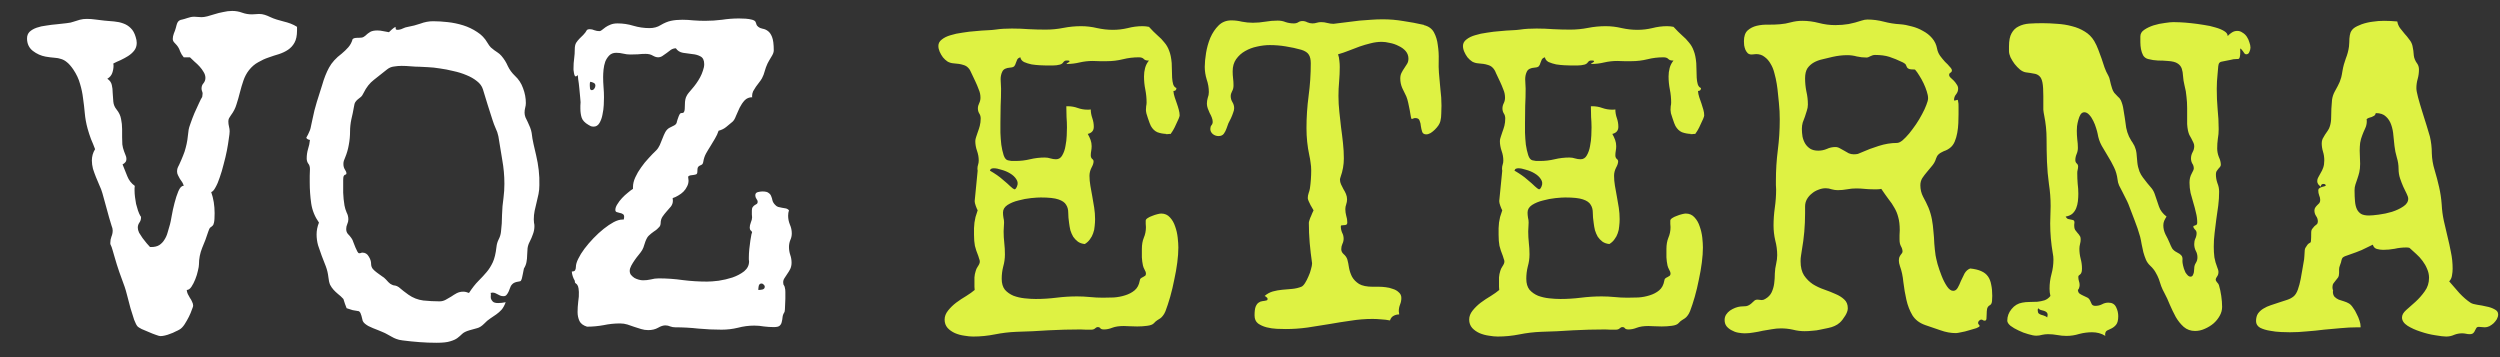
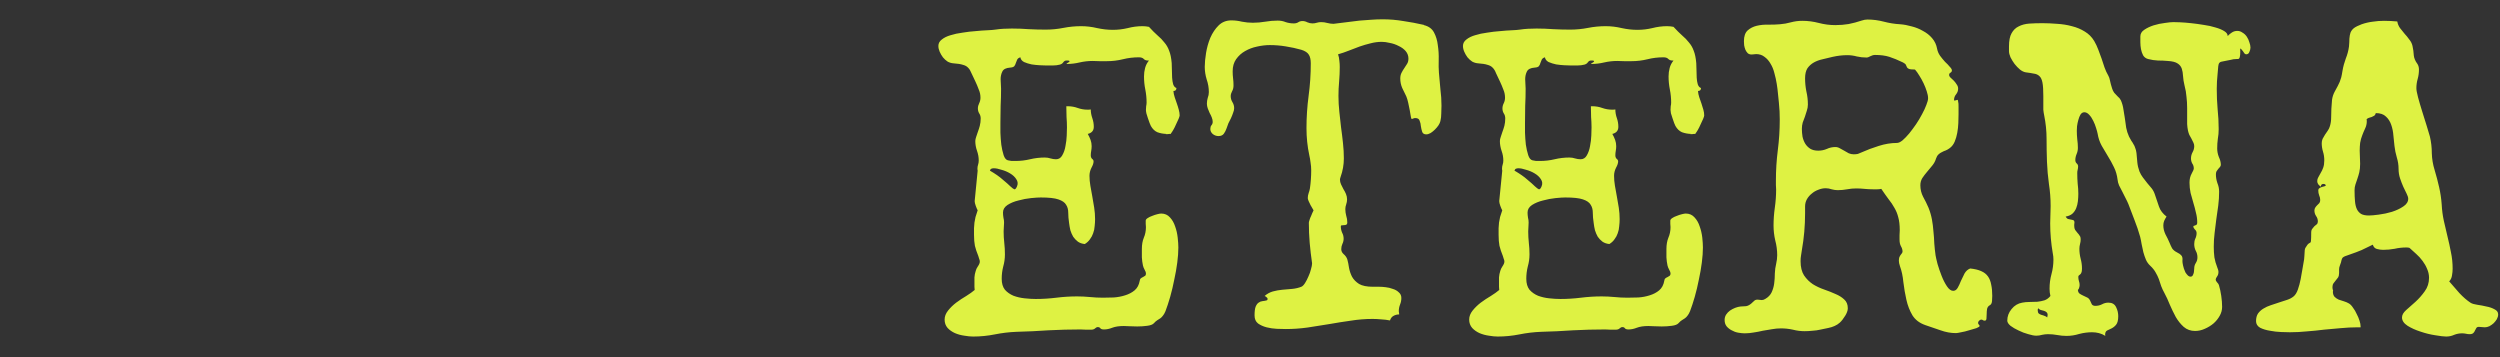
<svg xmlns="http://www.w3.org/2000/svg" width="91" height="13" viewBox="0 0 91 13" fill="none">
  <rect x="0" y="0" width="91" height="13" fill="#333333" stroke="none" />
-   <path d="M10.812 1.109C10.812 1.297 10.781 1.445 10.719 1.555C10.662 1.659 10.583 1.745 10.484 1.812C10.391 1.875 10.281 1.927 10.156 1.969C10.031 2.005 9.904 2.047 9.773 2.094C9.648 2.135 9.523 2.193 9.398 2.266C9.273 2.333 9.161 2.43 9.062 2.555C8.974 2.669 8.906 2.797 8.859 2.938C8.812 3.073 8.771 3.214 8.734 3.359C8.698 3.505 8.656 3.651 8.609 3.797C8.568 3.938 8.5 4.07 8.406 4.195C8.38 4.232 8.357 4.268 8.336 4.305C8.32 4.336 8.312 4.375 8.312 4.422C8.312 4.484 8.32 4.547 8.336 4.609C8.352 4.667 8.359 4.724 8.359 4.781C8.359 4.833 8.349 4.924 8.328 5.055C8.312 5.18 8.289 5.323 8.258 5.484C8.227 5.641 8.188 5.805 8.141 5.977C8.099 6.148 8.052 6.307 8 6.453C7.953 6.599 7.901 6.721 7.844 6.82C7.792 6.919 7.74 6.977 7.688 6.992C7.771 7.227 7.812 7.482 7.812 7.758C7.812 7.924 7.805 8.039 7.789 8.102C7.779 8.159 7.76 8.198 7.734 8.219C7.714 8.24 7.688 8.26 7.656 8.281C7.63 8.302 7.604 8.354 7.578 8.438C7.516 8.635 7.443 8.831 7.359 9.023C7.281 9.216 7.242 9.417 7.242 9.625C7.242 9.677 7.229 9.755 7.203 9.859C7.182 9.958 7.151 10.06 7.109 10.164C7.068 10.268 7.021 10.359 6.969 10.438C6.917 10.516 6.859 10.555 6.797 10.555C6.802 10.607 6.815 10.656 6.836 10.703C6.862 10.75 6.888 10.797 6.914 10.844C6.945 10.885 6.971 10.932 6.992 10.984C7.018 11.031 7.031 11.081 7.031 11.133C7.031 11.148 7.016 11.195 6.984 11.273C6.958 11.352 6.922 11.438 6.875 11.531C6.828 11.625 6.776 11.716 6.719 11.805C6.661 11.893 6.602 11.956 6.539 11.992C6.497 12.018 6.445 12.044 6.383 12.07C6.326 12.102 6.266 12.128 6.203 12.148C6.141 12.175 6.076 12.195 6.008 12.211C5.945 12.227 5.888 12.234 5.836 12.234C5.81 12.234 5.755 12.219 5.672 12.188C5.594 12.162 5.508 12.128 5.414 12.086C5.326 12.05 5.24 12.013 5.156 11.977C5.078 11.935 5.031 11.906 5.016 11.891C4.974 11.849 4.93 11.766 4.883 11.641C4.841 11.51 4.797 11.37 4.75 11.219C4.708 11.062 4.669 10.914 4.633 10.773C4.596 10.628 4.565 10.518 4.539 10.445C4.471 10.263 4.406 10.083 4.344 9.906C4.281 9.724 4.224 9.542 4.172 9.359C4.146 9.276 4.122 9.195 4.102 9.117C4.081 9.034 4.052 8.956 4.016 8.883V8.836C4.016 8.758 4.029 8.685 4.055 8.617C4.086 8.544 4.102 8.469 4.102 8.391C4.102 8.339 4.089 8.281 4.062 8.219C4 8.021 3.943 7.823 3.891 7.625C3.839 7.427 3.784 7.229 3.727 7.031C3.701 6.938 3.664 6.841 3.617 6.742C3.576 6.643 3.534 6.544 3.492 6.445C3.451 6.341 3.414 6.24 3.383 6.141C3.357 6.036 3.344 5.938 3.344 5.844C3.344 5.693 3.383 5.555 3.461 5.43C3.414 5.305 3.365 5.182 3.312 5.062C3.266 4.938 3.224 4.81 3.188 4.68C3.135 4.487 3.102 4.299 3.086 4.117C3.07 3.935 3.049 3.755 3.023 3.578C3.003 3.401 2.966 3.227 2.914 3.055C2.867 2.878 2.784 2.701 2.664 2.523C2.581 2.404 2.505 2.318 2.438 2.266C2.37 2.208 2.299 2.169 2.227 2.148C2.154 2.122 2.073 2.107 1.984 2.102C1.896 2.096 1.789 2.083 1.664 2.062C1.492 2.031 1.336 1.961 1.195 1.852C1.055 1.742 0.984 1.591 0.984 1.398C0.984 1.299 1.016 1.219 1.078 1.156C1.146 1.094 1.232 1.044 1.336 1.008C1.44 0.971 1.557 0.945 1.688 0.93C1.818 0.909 1.945 0.893 2.07 0.883C2.195 0.867 2.312 0.854 2.422 0.844C2.531 0.833 2.617 0.815 2.68 0.789C2.758 0.763 2.833 0.74 2.906 0.719C2.984 0.698 3.068 0.688 3.156 0.688C3.266 0.688 3.372 0.695 3.477 0.711C3.581 0.727 3.688 0.74 3.797 0.75C3.922 0.76 4.042 0.771 4.156 0.781C4.276 0.792 4.385 0.815 4.484 0.852C4.589 0.888 4.68 0.945 4.758 1.023C4.836 1.096 4.896 1.203 4.938 1.344C4.964 1.422 4.977 1.495 4.977 1.562C4.977 1.672 4.945 1.766 4.883 1.844C4.826 1.917 4.753 1.982 4.664 2.039C4.581 2.091 4.49 2.141 4.391 2.188C4.292 2.229 4.203 2.271 4.125 2.312L4.133 2.383C4.133 2.477 4.117 2.568 4.086 2.656C4.055 2.745 3.995 2.815 3.906 2.867C3.995 2.924 4.049 3 4.07 3.094C4.091 3.182 4.102 3.279 4.102 3.383C4.107 3.487 4.115 3.594 4.125 3.703C4.135 3.807 4.174 3.901 4.242 3.984C4.331 4.094 4.385 4.208 4.406 4.328C4.432 4.448 4.445 4.573 4.445 4.703V4.992C4.445 5.081 4.448 5.169 4.453 5.258C4.464 5.341 4.484 5.424 4.516 5.508C4.531 5.555 4.549 5.602 4.57 5.648C4.591 5.69 4.602 5.737 4.602 5.789C4.602 5.836 4.589 5.875 4.562 5.906C4.536 5.938 4.503 5.964 4.461 5.984C4.518 6.12 4.576 6.263 4.633 6.414C4.69 6.56 4.781 6.677 4.906 6.766C4.901 6.792 4.898 6.82 4.898 6.852C4.898 6.883 4.898 6.911 4.898 6.938C4.898 7.01 4.904 7.089 4.914 7.172C4.924 7.255 4.938 7.339 4.953 7.422C4.974 7.505 4.997 7.586 5.023 7.664C5.049 7.742 5.081 7.812 5.117 7.875L5.133 7.883V7.922C5.133 7.99 5.112 8.052 5.07 8.109C5.034 8.161 5.016 8.221 5.016 8.289C5.016 8.341 5.031 8.401 5.062 8.469C5.099 8.531 5.141 8.596 5.188 8.664C5.234 8.727 5.284 8.789 5.336 8.852C5.388 8.909 5.43 8.956 5.461 8.992H5.508C5.622 8.992 5.719 8.969 5.797 8.922C5.875 8.87 5.938 8.805 5.984 8.727C6.036 8.648 6.076 8.56 6.102 8.461C6.133 8.362 6.161 8.263 6.188 8.164C6.203 8.112 6.224 8.01 6.25 7.859C6.276 7.708 6.31 7.552 6.352 7.391C6.393 7.229 6.44 7.086 6.492 6.961C6.549 6.831 6.609 6.766 6.672 6.766H6.688C6.677 6.719 6.659 6.674 6.633 6.633C6.607 6.591 6.578 6.549 6.547 6.508C6.521 6.461 6.497 6.417 6.477 6.375C6.456 6.333 6.445 6.289 6.445 6.242C6.445 6.201 6.451 6.161 6.461 6.125C6.477 6.083 6.495 6.044 6.516 6.008C6.578 5.872 6.628 5.758 6.664 5.664C6.706 5.565 6.737 5.471 6.758 5.383C6.784 5.289 6.805 5.193 6.82 5.094C6.836 4.99 6.852 4.865 6.867 4.719C6.872 4.677 6.896 4.599 6.938 4.484C6.979 4.365 7.026 4.242 7.078 4.117C7.135 3.987 7.19 3.867 7.242 3.758C7.294 3.643 7.333 3.568 7.359 3.531V3.539C7.365 3.513 7.367 3.492 7.367 3.477C7.372 3.456 7.375 3.432 7.375 3.406C7.375 3.375 7.367 3.344 7.352 3.312C7.341 3.281 7.336 3.25 7.336 3.219C7.336 3.146 7.359 3.083 7.406 3.031C7.453 2.974 7.477 2.909 7.477 2.836C7.477 2.763 7.456 2.693 7.414 2.625C7.372 2.552 7.323 2.484 7.266 2.422C7.208 2.359 7.146 2.299 7.078 2.242C7.016 2.185 6.961 2.133 6.914 2.086H6.688C6.63 2.018 6.586 1.945 6.555 1.867C6.529 1.784 6.487 1.708 6.43 1.641C6.398 1.609 6.367 1.576 6.336 1.539C6.305 1.503 6.289 1.461 6.289 1.414C6.289 1.357 6.302 1.292 6.328 1.219C6.359 1.146 6.383 1.081 6.398 1.023C6.419 0.935 6.438 0.872 6.453 0.836C6.474 0.794 6.497 0.766 6.523 0.75C6.555 0.729 6.591 0.716 6.633 0.711C6.68 0.701 6.742 0.682 6.82 0.656C6.904 0.625 6.987 0.609 7.07 0.609C7.117 0.609 7.161 0.612 7.203 0.617C7.25 0.622 7.294 0.625 7.336 0.625C7.393 0.625 7.464 0.615 7.547 0.594C7.63 0.568 7.719 0.542 7.812 0.516C7.911 0.484 8.016 0.458 8.125 0.438C8.234 0.411 8.344 0.398 8.453 0.398C8.578 0.398 8.698 0.419 8.812 0.461C8.927 0.503 9.047 0.523 9.172 0.523C9.214 0.523 9.255 0.521 9.297 0.516C9.344 0.51 9.388 0.508 9.43 0.508C9.503 0.508 9.57 0.518 9.633 0.539C9.701 0.56 9.766 0.586 9.828 0.617C9.906 0.654 9.987 0.685 10.07 0.711C10.154 0.732 10.237 0.755 10.32 0.781C10.409 0.802 10.495 0.828 10.578 0.859C10.662 0.891 10.74 0.93 10.812 0.977V1.109ZM19.633 6.742C19.633 6.852 19.623 6.958 19.602 7.062C19.581 7.161 19.558 7.263 19.532 7.367C19.506 7.466 19.482 7.568 19.461 7.672C19.44 7.776 19.43 7.88 19.43 7.984C19.43 8.026 19.433 8.068 19.438 8.109C19.448 8.146 19.453 8.185 19.453 8.227C19.453 8.331 19.435 8.43 19.399 8.523C19.367 8.617 19.328 8.708 19.282 8.797C19.24 8.875 19.214 8.956 19.203 9.039C19.198 9.122 19.193 9.206 19.188 9.289C19.188 9.372 19.18 9.456 19.164 9.539C19.149 9.622 19.117 9.701 19.071 9.773C19.06 9.826 19.045 9.904 19.024 10.008C19.008 10.107 18.987 10.177 18.961 10.219C18.956 10.229 18.94 10.237 18.914 10.242C18.888 10.247 18.86 10.253 18.828 10.258C18.797 10.263 18.763 10.273 18.727 10.289C18.69 10.305 18.659 10.328 18.633 10.359C18.607 10.385 18.586 10.422 18.571 10.469C18.555 10.516 18.537 10.562 18.516 10.609C18.495 10.656 18.469 10.698 18.438 10.734C18.412 10.766 18.375 10.781 18.328 10.781C18.282 10.781 18.24 10.773 18.203 10.758C18.167 10.737 18.131 10.719 18.094 10.703C18.058 10.682 18.021 10.667 17.985 10.656C17.948 10.646 17.904 10.648 17.852 10.664C17.867 10.675 17.873 10.7 17.867 10.742C17.862 10.779 17.862 10.818 17.867 10.859C17.878 10.901 17.901 10.94 17.938 10.977C17.974 11.013 18.039 11.031 18.133 11.031C18.18 11.031 18.224 11.029 18.266 11.023C18.313 11.018 18.36 11.01 18.407 11C18.365 11.115 18.315 11.206 18.258 11.273C18.201 11.336 18.136 11.393 18.063 11.445C17.995 11.492 17.922 11.542 17.844 11.594C17.771 11.641 17.698 11.703 17.625 11.781C17.537 11.87 17.451 11.925 17.367 11.945C17.289 11.966 17.196 11.992 17.086 12.023C16.961 12.06 16.873 12.104 16.821 12.156C16.768 12.208 16.711 12.258 16.649 12.305C16.586 12.352 16.5 12.391 16.391 12.422C16.287 12.458 16.12 12.477 15.891 12.477C15.683 12.477 15.474 12.469 15.266 12.453C15.063 12.438 14.86 12.417 14.657 12.391C14.563 12.38 14.485 12.362 14.422 12.336C14.365 12.315 14.31 12.289 14.258 12.258C14.206 12.232 14.154 12.203 14.102 12.172C14.05 12.141 13.985 12.109 13.907 12.078C13.865 12.062 13.815 12.042 13.758 12.016C13.701 11.995 13.641 11.971 13.578 11.945C13.516 11.919 13.459 11.893 13.407 11.867C13.354 11.836 13.313 11.807 13.282 11.781C13.245 11.75 13.219 11.716 13.203 11.68C13.193 11.638 13.183 11.596 13.172 11.555C13.162 11.508 13.149 11.466 13.133 11.43C13.123 11.388 13.099 11.354 13.063 11.328C12.985 11.318 12.909 11.305 12.836 11.289C12.763 11.268 12.69 11.245 12.617 11.219C12.597 11.162 12.576 11.107 12.555 11.055C12.539 10.997 12.521 10.94 12.5 10.883C12.433 10.81 12.367 10.75 12.305 10.703C12.242 10.651 12.188 10.599 12.141 10.547C12.094 10.495 12.052 10.435 12.016 10.367C11.985 10.294 11.964 10.2 11.953 10.086C11.938 9.951 11.907 9.82 11.86 9.695C11.813 9.565 11.763 9.438 11.711 9.312C11.664 9.188 11.62 9.06 11.578 8.93C11.542 8.799 11.524 8.667 11.524 8.531C11.524 8.391 11.552 8.247 11.61 8.102C11.459 7.888 11.365 7.656 11.328 7.406C11.292 7.151 11.274 6.896 11.274 6.641C11.274 6.557 11.274 6.477 11.274 6.398C11.279 6.315 11.282 6.234 11.282 6.156C11.282 6.068 11.261 6 11.219 5.953C11.183 5.901 11.164 5.839 11.164 5.766C11.164 5.651 11.18 5.539 11.211 5.43C11.248 5.32 11.271 5.208 11.282 5.094C11.214 5.083 11.17 5.057 11.149 5.016L11.164 4.984C11.201 4.922 11.229 4.865 11.25 4.812C11.276 4.76 11.295 4.711 11.305 4.664C11.315 4.617 11.326 4.568 11.336 4.516C11.347 4.464 11.36 4.404 11.375 4.336C11.417 4.122 11.469 3.914 11.532 3.711C11.599 3.508 11.664 3.302 11.727 3.094C11.795 2.854 11.878 2.643 11.977 2.461C12.076 2.279 12.229 2.109 12.438 1.953C12.526 1.88 12.607 1.802 12.68 1.719C12.753 1.635 12.805 1.536 12.836 1.422C12.862 1.401 12.891 1.388 12.922 1.383C12.953 1.378 12.985 1.375 13.016 1.375H13.078C13.115 1.375 13.149 1.372 13.18 1.367C13.216 1.357 13.25 1.339 13.282 1.312C13.36 1.24 13.427 1.188 13.485 1.156C13.547 1.125 13.63 1.109 13.735 1.109C13.808 1.109 13.878 1.117 13.946 1.133C14.013 1.143 14.084 1.156 14.157 1.172C14.183 1.146 14.219 1.112 14.266 1.07C14.318 1.023 14.362 0.992 14.399 0.977V1C14.399 1.021 14.401 1.042 14.407 1.062C14.417 1.078 14.435 1.086 14.461 1.086C14.529 1.086 14.594 1.07 14.657 1.039C14.719 1.008 14.784 0.987 14.852 0.977C15.003 0.951 15.154 0.911 15.305 0.859C15.456 0.802 15.61 0.773 15.766 0.773C15.933 0.773 16.11 0.784 16.297 0.805C16.49 0.826 16.677 0.865 16.86 0.922C17.042 0.979 17.211 1.06 17.367 1.164C17.524 1.263 17.649 1.393 17.742 1.555C17.784 1.628 17.826 1.685 17.867 1.727C17.909 1.763 17.951 1.797 17.992 1.828C18.034 1.854 18.076 1.883 18.117 1.914C18.159 1.94 18.203 1.979 18.25 2.031C18.349 2.146 18.427 2.271 18.485 2.406C18.547 2.536 18.633 2.654 18.742 2.758C18.878 2.883 18.977 3.034 19.039 3.211C19.107 3.388 19.141 3.568 19.141 3.75C19.141 3.807 19.133 3.865 19.117 3.922C19.102 3.979 19.094 4.039 19.094 4.102C19.094 4.154 19.105 4.208 19.125 4.266C19.151 4.323 19.18 4.383 19.211 4.445C19.242 4.508 19.271 4.573 19.297 4.641C19.323 4.708 19.341 4.773 19.352 4.836C19.367 4.977 19.391 5.115 19.422 5.25C19.453 5.38 19.485 5.516 19.516 5.656C19.558 5.833 19.589 6.013 19.61 6.195C19.631 6.378 19.638 6.56 19.633 6.742ZM18.36 6.688C18.36 6.396 18.334 6.107 18.282 5.82C18.235 5.534 18.188 5.247 18.141 4.961C18.12 4.857 18.086 4.758 18.039 4.664C17.998 4.57 17.961 4.474 17.93 4.375C17.867 4.188 17.808 4 17.75 3.812C17.693 3.625 17.636 3.438 17.578 3.25C17.542 3.135 17.469 3.036 17.36 2.953C17.25 2.865 17.123 2.792 16.977 2.734C16.831 2.672 16.672 2.622 16.5 2.586C16.334 2.544 16.172 2.513 16.016 2.492C15.86 2.466 15.714 2.451 15.578 2.445C15.448 2.435 15.349 2.43 15.282 2.43L15.383 2.422L15.297 2.43C15.183 2.43 15.068 2.424 14.953 2.414C14.844 2.404 14.732 2.398 14.617 2.398C14.524 2.398 14.43 2.406 14.336 2.422C14.248 2.432 14.167 2.466 14.094 2.523C13.922 2.659 13.761 2.786 13.61 2.906C13.459 3.021 13.334 3.18 13.235 3.383C13.203 3.451 13.17 3.5 13.133 3.531C13.097 3.557 13.06 3.586 13.024 3.617C12.992 3.643 12.964 3.674 12.938 3.711C12.912 3.747 12.893 3.807 12.883 3.891C12.857 4.042 12.826 4.193 12.789 4.344C12.758 4.49 12.742 4.638 12.742 4.789C12.742 4.951 12.727 5.112 12.696 5.273C12.67 5.43 12.625 5.583 12.563 5.734C12.547 5.776 12.532 5.815 12.516 5.852C12.505 5.888 12.5 5.927 12.5 5.969C12.5 6.047 12.518 6.115 12.555 6.172C12.591 6.224 12.61 6.271 12.61 6.312C12.61 6.333 12.602 6.346 12.586 6.352C12.576 6.352 12.563 6.357 12.547 6.367C12.537 6.372 12.524 6.388 12.508 6.414C12.498 6.44 12.492 6.487 12.492 6.555C12.492 6.706 12.492 6.859 12.492 7.016C12.498 7.172 12.513 7.326 12.539 7.477C12.555 7.565 12.581 7.651 12.617 7.734C12.659 7.812 12.68 7.896 12.68 7.984C12.68 8.042 12.667 8.099 12.641 8.156C12.615 8.214 12.602 8.273 12.602 8.336C12.602 8.409 12.623 8.469 12.664 8.516C12.706 8.557 12.748 8.607 12.789 8.664C12.821 8.706 12.847 8.76 12.867 8.828C12.893 8.891 12.917 8.951 12.938 9.008C12.964 9.065 12.987 9.115 13.008 9.156C13.029 9.198 13.052 9.219 13.078 9.219C13.099 9.219 13.117 9.216 13.133 9.211C13.149 9.201 13.167 9.195 13.188 9.195C13.292 9.195 13.37 9.242 13.422 9.336C13.479 9.424 13.508 9.513 13.508 9.602C13.508 9.674 13.529 9.737 13.571 9.789C13.612 9.836 13.662 9.88 13.719 9.922C13.776 9.964 13.834 10.005 13.891 10.047C13.953 10.083 14.005 10.125 14.047 10.172C14.115 10.25 14.167 10.302 14.203 10.328C14.245 10.354 14.282 10.372 14.313 10.383C14.344 10.388 14.373 10.393 14.399 10.398C14.43 10.404 14.469 10.422 14.516 10.453C14.573 10.495 14.63 10.542 14.688 10.594C14.75 10.641 14.81 10.685 14.867 10.727C15.029 10.841 15.209 10.912 15.407 10.938C15.61 10.958 15.808 10.969 16 10.969C16.078 10.969 16.151 10.95 16.219 10.914C16.287 10.878 16.355 10.838 16.422 10.797C16.49 10.75 16.558 10.708 16.625 10.672C16.698 10.635 16.776 10.617 16.86 10.617C16.927 10.617 16.998 10.633 17.071 10.664C17.19 10.482 17.305 10.336 17.414 10.227C17.524 10.117 17.623 10.01 17.711 9.906C17.8 9.802 17.875 9.682 17.938 9.547C18 9.411 18.045 9.227 18.071 8.992C18.081 8.893 18.107 8.802 18.149 8.719C18.196 8.63 18.224 8.539 18.235 8.445C18.261 8.237 18.274 8.029 18.274 7.82C18.279 7.612 18.297 7.404 18.328 7.195C18.339 7.112 18.347 7.029 18.352 6.945C18.357 6.862 18.36 6.776 18.36 6.688ZM28.821 8.492C28.821 8.581 28.803 8.664 28.766 8.742C28.735 8.82 28.719 8.904 28.719 8.992C28.719 9.091 28.735 9.188 28.766 9.281C28.797 9.37 28.813 9.464 28.813 9.562C28.813 9.646 28.797 9.721 28.766 9.789C28.735 9.852 28.698 9.911 28.657 9.969C28.62 10.021 28.587 10.073 28.555 10.125C28.524 10.172 28.508 10.221 28.508 10.273C28.508 10.305 28.511 10.331 28.516 10.352C28.527 10.367 28.537 10.385 28.547 10.406C28.558 10.422 28.566 10.448 28.571 10.484C28.581 10.516 28.587 10.562 28.587 10.625V10.75C28.587 10.771 28.587 10.812 28.587 10.875C28.587 10.938 28.584 11.003 28.579 11.07C28.579 11.138 28.576 11.2 28.571 11.258C28.566 11.315 28.561 11.349 28.555 11.359C28.514 11.422 28.49 11.484 28.485 11.547C28.48 11.609 28.469 11.669 28.454 11.727C28.443 11.779 28.417 11.823 28.376 11.859C28.339 11.891 28.269 11.906 28.165 11.906C28.045 11.906 27.925 11.898 27.805 11.883C27.691 11.862 27.573 11.852 27.454 11.852C27.256 11.852 27.058 11.878 26.86 11.93C26.667 11.977 26.469 12 26.266 12C25.985 12 25.704 11.987 25.422 11.961C25.141 11.93 24.86 11.914 24.579 11.914C24.516 11.914 24.456 11.904 24.399 11.883C24.342 11.857 24.282 11.844 24.219 11.844C24.141 11.844 24.053 11.872 23.954 11.93C23.855 11.987 23.735 12.016 23.594 12.016C23.506 12.016 23.42 12.003 23.337 11.977C23.253 11.95 23.17 11.925 23.087 11.898C23.003 11.867 22.92 11.838 22.837 11.812C22.753 11.787 22.665 11.773 22.571 11.773C22.368 11.773 22.167 11.794 21.969 11.836C21.771 11.872 21.571 11.891 21.368 11.891C21.232 11.849 21.141 11.781 21.094 11.688C21.047 11.588 21.024 11.479 21.024 11.359C21.024 11.24 21.032 11.115 21.047 10.984C21.068 10.854 21.076 10.734 21.071 10.625C21.066 10.526 21.055 10.458 21.04 10.422C21.024 10.385 21.008 10.359 20.993 10.344C20.977 10.328 20.962 10.315 20.946 10.305C20.93 10.294 20.922 10.266 20.922 10.219C20.86 10.115 20.823 10.003 20.813 9.883C20.87 9.883 20.91 9.87 20.93 9.844C20.951 9.812 20.962 9.771 20.962 9.719C20.962 9.635 20.99 9.536 21.047 9.422C21.105 9.302 21.18 9.18 21.274 9.055C21.373 8.924 21.482 8.797 21.602 8.672C21.727 8.542 21.852 8.427 21.977 8.328C22.102 8.229 22.222 8.148 22.337 8.086C22.456 8.023 22.563 7.992 22.657 7.992H22.704C22.714 7.951 22.719 7.917 22.719 7.891C22.719 7.839 22.701 7.805 22.665 7.789C22.633 7.768 22.597 7.755 22.555 7.75C22.519 7.74 22.482 7.729 22.446 7.719C22.415 7.708 22.399 7.682 22.399 7.641C22.399 7.578 22.422 7.51 22.469 7.438C22.516 7.359 22.573 7.284 22.641 7.211C22.709 7.138 22.779 7.073 22.852 7.016C22.925 6.953 22.988 6.906 23.04 6.875V6.812C23.04 6.698 23.068 6.578 23.126 6.453C23.183 6.328 23.253 6.208 23.337 6.094C23.42 5.974 23.511 5.862 23.61 5.758C23.709 5.648 23.8 5.555 23.883 5.477C23.936 5.424 23.98 5.359 24.016 5.281C24.053 5.198 24.087 5.115 24.118 5.031C24.149 4.948 24.183 4.872 24.219 4.805C24.261 4.732 24.313 4.68 24.376 4.648C24.459 4.607 24.516 4.578 24.547 4.562C24.579 4.542 24.6 4.523 24.61 4.508C24.626 4.487 24.636 4.458 24.641 4.422C24.652 4.38 24.672 4.318 24.704 4.234C24.735 4.156 24.764 4.117 24.79 4.117C24.821 4.112 24.844 4.109 24.86 4.109C24.881 4.104 24.896 4.086 24.907 4.055C24.922 4.023 24.93 3.943 24.93 3.812C24.93 3.734 24.936 3.672 24.946 3.625C24.956 3.573 24.972 3.529 24.993 3.492C25.014 3.451 25.04 3.411 25.071 3.375C25.107 3.333 25.149 3.284 25.196 3.227C25.243 3.174 25.292 3.112 25.344 3.039C25.396 2.966 25.443 2.891 25.485 2.812C25.527 2.734 25.561 2.654 25.587 2.57C25.618 2.487 25.633 2.409 25.633 2.336C25.633 2.195 25.589 2.102 25.501 2.055C25.417 2.008 25.318 1.979 25.204 1.969C25.089 1.953 24.975 1.938 24.86 1.922C24.745 1.901 24.66 1.846 24.602 1.758C24.54 1.758 24.48 1.776 24.422 1.812C24.37 1.849 24.318 1.888 24.266 1.93C24.214 1.966 24.162 2.003 24.11 2.039C24.063 2.07 24.011 2.086 23.954 2.086C23.896 2.086 23.831 2.065 23.758 2.023C23.691 1.982 23.605 1.961 23.501 1.961C23.407 1.961 23.313 1.966 23.219 1.977C23.131 1.982 23.04 1.984 22.946 1.984C22.857 1.984 22.771 1.974 22.688 1.953C22.605 1.932 22.519 1.922 22.43 1.922C22.326 1.922 22.243 1.953 22.18 2.016C22.118 2.078 22.068 2.154 22.032 2.242C22.001 2.331 21.98 2.427 21.969 2.531C21.959 2.635 21.954 2.727 21.954 2.805C21.954 2.924 21.959 3.047 21.969 3.172C21.98 3.297 21.985 3.422 21.985 3.547C21.985 3.609 21.982 3.701 21.977 3.82C21.972 3.935 21.956 4.052 21.93 4.172C21.91 4.286 21.873 4.388 21.821 4.477C21.769 4.565 21.698 4.609 21.61 4.609C21.573 4.609 21.54 4.604 21.508 4.594C21.477 4.578 21.448 4.562 21.422 4.547C21.287 4.469 21.204 4.38 21.172 4.281C21.141 4.182 21.126 4.073 21.126 3.953C21.126 3.917 21.126 3.88 21.126 3.844C21.131 3.802 21.133 3.76 21.133 3.719C21.133 3.698 21.128 3.638 21.118 3.539C21.107 3.435 21.097 3.326 21.087 3.211C21.076 3.091 21.063 2.984 21.047 2.891C21.037 2.797 21.032 2.745 21.032 2.734C21.021 2.745 21.008 2.755 20.993 2.766C20.982 2.776 20.969 2.781 20.954 2.781C20.938 2.781 20.925 2.768 20.915 2.742C20.904 2.716 20.896 2.685 20.891 2.648C20.886 2.612 20.881 2.578 20.876 2.547C20.876 2.51 20.876 2.487 20.876 2.477C20.876 2.357 20.883 2.242 20.899 2.133C20.915 2.018 20.922 1.901 20.922 1.781C20.922 1.693 20.938 1.62 20.969 1.562C21.006 1.505 21.047 1.453 21.094 1.406C21.141 1.359 21.188 1.312 21.235 1.266C21.287 1.214 21.331 1.154 21.368 1.086C21.399 1.07 21.43 1.062 21.462 1.062C21.524 1.062 21.584 1.076 21.641 1.102C21.698 1.122 21.758 1.133 21.821 1.133C21.847 1.133 21.876 1.12 21.907 1.094C21.943 1.062 21.988 1.029 22.04 0.992C22.092 0.956 22.152 0.924 22.219 0.898C22.292 0.867 22.378 0.852 22.477 0.852C22.675 0.852 22.868 0.88 23.055 0.938C23.248 0.995 23.443 1.023 23.641 1.023C23.797 1.023 23.933 0.987 24.047 0.914C24.178 0.836 24.303 0.784 24.422 0.758C24.547 0.732 24.686 0.719 24.837 0.719C24.972 0.719 25.107 0.727 25.243 0.742C25.383 0.753 25.524 0.758 25.665 0.758C25.873 0.758 26.079 0.745 26.282 0.719C26.485 0.688 26.691 0.672 26.899 0.672C26.977 0.672 27.058 0.674 27.141 0.68C27.225 0.685 27.305 0.698 27.383 0.719C27.436 0.734 27.469 0.753 27.485 0.773C27.501 0.789 27.511 0.81 27.516 0.836C27.527 0.857 27.535 0.88 27.54 0.906C27.55 0.927 27.571 0.951 27.602 0.977C27.649 1.013 27.704 1.036 27.766 1.047C27.829 1.057 27.889 1.083 27.946 1.125C28.008 1.167 28.061 1.24 28.102 1.344C28.144 1.448 28.165 1.612 28.165 1.836C28.165 1.904 28.133 1.984 28.071 2.078C28.014 2.172 27.969 2.25 27.938 2.312C27.896 2.401 27.863 2.492 27.837 2.586C27.816 2.674 27.782 2.763 27.735 2.852C27.709 2.898 27.675 2.948 27.633 3C27.597 3.052 27.558 3.104 27.516 3.156C27.48 3.208 27.446 3.263 27.415 3.32C27.389 3.378 27.376 3.435 27.376 3.492C27.376 3.503 27.376 3.51 27.376 3.516C27.381 3.521 27.383 3.529 27.383 3.539C27.269 3.539 27.175 3.578 27.102 3.656C27.035 3.729 26.975 3.818 26.922 3.922C26.876 4.021 26.831 4.12 26.79 4.219C26.753 4.318 26.712 4.388 26.665 4.43C26.587 4.497 26.508 4.562 26.43 4.625C26.352 4.688 26.261 4.732 26.157 4.758C26.126 4.857 26.081 4.953 26.024 5.047C25.972 5.135 25.917 5.227 25.86 5.32C25.803 5.409 25.748 5.5 25.696 5.594C25.649 5.682 25.618 5.776 25.602 5.875C25.592 5.938 25.573 5.977 25.547 5.992C25.521 6.008 25.495 6.021 25.469 6.031C25.448 6.036 25.428 6.055 25.407 6.086C25.391 6.112 25.383 6.169 25.383 6.258C25.383 6.299 25.37 6.328 25.344 6.344C25.318 6.354 25.287 6.362 25.251 6.367C25.214 6.372 25.175 6.378 25.133 6.383C25.097 6.388 25.068 6.404 25.047 6.43C25.053 6.456 25.055 6.479 25.055 6.5C25.061 6.521 25.063 6.544 25.063 6.57C25.063 6.648 25.045 6.721 25.008 6.789C24.977 6.857 24.933 6.919 24.876 6.977C24.823 7.029 24.761 7.076 24.688 7.117C24.62 7.159 24.553 7.19 24.485 7.211L24.493 7.305C24.493 7.383 24.469 7.453 24.422 7.516C24.376 7.573 24.323 7.633 24.266 7.695C24.214 7.753 24.165 7.815 24.118 7.883C24.071 7.951 24.047 8.034 24.047 8.133C24.047 8.174 24.035 8.214 24.008 8.25C23.982 8.281 23.951 8.312 23.915 8.344C23.878 8.375 23.839 8.404 23.797 8.43C23.761 8.456 23.73 8.479 23.704 8.5C23.631 8.557 23.581 8.609 23.555 8.656C23.529 8.703 23.508 8.747 23.493 8.789C23.477 8.831 23.462 8.878 23.446 8.93C23.436 8.977 23.412 9.034 23.376 9.102C23.344 9.154 23.303 9.211 23.251 9.273C23.198 9.336 23.149 9.401 23.102 9.469C23.055 9.536 23.014 9.604 22.977 9.672C22.941 9.74 22.922 9.802 22.922 9.859C22.922 9.917 22.938 9.966 22.969 10.008C23.006 10.05 23.047 10.086 23.094 10.117C23.141 10.143 23.193 10.164 23.251 10.18C23.308 10.195 23.36 10.203 23.407 10.203C23.501 10.203 23.594 10.193 23.688 10.172C23.782 10.146 23.878 10.133 23.977 10.133C24.274 10.133 24.566 10.154 24.852 10.195C25.144 10.232 25.438 10.25 25.735 10.25C25.844 10.25 25.985 10.24 26.157 10.219C26.329 10.193 26.495 10.154 26.657 10.102C26.823 10.044 26.967 9.969 27.087 9.875C27.206 9.776 27.266 9.656 27.266 9.516C27.266 9.49 27.264 9.466 27.258 9.445C27.258 9.419 27.258 9.393 27.258 9.367C27.258 9.279 27.264 9.18 27.274 9.07C27.29 8.956 27.303 8.852 27.313 8.758C27.329 8.664 27.342 8.589 27.352 8.531C27.368 8.474 27.376 8.456 27.376 8.477C27.376 8.44 27.36 8.411 27.329 8.391C27.303 8.365 27.29 8.331 27.29 8.289C27.29 8.232 27.303 8.169 27.329 8.102C27.36 8.029 27.376 7.966 27.376 7.914C27.376 7.878 27.373 7.841 27.368 7.805C27.368 7.763 27.368 7.716 27.368 7.664C27.368 7.607 27.378 7.565 27.399 7.539C27.42 7.508 27.443 7.484 27.469 7.469C27.501 7.453 27.527 7.438 27.547 7.422C27.568 7.406 27.579 7.383 27.579 7.352C27.579 7.31 27.563 7.271 27.532 7.234C27.506 7.198 27.493 7.156 27.493 7.109C27.493 7.047 27.524 7.008 27.587 6.992C27.649 6.977 27.704 6.969 27.751 6.969C27.86 6.969 27.936 6.987 27.977 7.023C28.024 7.055 28.055 7.094 28.071 7.141C28.092 7.188 28.107 7.24 28.118 7.297C28.133 7.354 28.165 7.406 28.212 7.453C28.243 7.49 28.279 7.516 28.321 7.531C28.368 7.542 28.415 7.552 28.462 7.562C28.508 7.568 28.555 7.576 28.602 7.586C28.649 7.596 28.688 7.62 28.719 7.656C28.698 7.714 28.688 7.779 28.688 7.852C28.688 7.961 28.709 8.068 28.751 8.172C28.797 8.276 28.821 8.383 28.821 8.492ZM21.672 3.117C21.672 3.07 21.652 3.036 21.61 3.016C21.568 2.995 21.527 2.982 21.485 2.977C21.475 3.003 21.469 3.029 21.469 3.055C21.469 3.076 21.469 3.099 21.469 3.125C21.469 3.151 21.472 3.185 21.477 3.227C21.488 3.263 21.508 3.281 21.54 3.281C21.576 3.281 21.607 3.263 21.633 3.227C21.66 3.19 21.672 3.154 21.672 3.117ZM27.837 10.438C27.837 10.406 27.823 10.38 27.797 10.359C27.777 10.333 27.751 10.32 27.719 10.32C27.667 10.32 27.633 10.349 27.618 10.406C27.607 10.463 27.602 10.513 27.602 10.555C27.644 10.555 27.693 10.55 27.751 10.539C27.808 10.523 27.837 10.49 27.837 10.438Z" fill="white" />
  <path d="M42.939 4.203C42.939 4.224 42.926 4.266 42.9 4.328C42.874 4.391 42.842 4.458 42.806 4.531C42.775 4.604 42.741 4.672 42.704 4.734C42.668 4.797 42.639 4.839 42.618 4.859L42.634 4.867C42.624 4.867 42.613 4.87 42.603 4.875H42.564C42.543 4.88 42.52 4.883 42.493 4.883C42.473 4.883 42.449 4.883 42.423 4.883L42.454 4.875C42.335 4.87 42.225 4.849 42.126 4.812C42.032 4.771 41.954 4.695 41.892 4.586C41.882 4.565 41.866 4.529 41.845 4.477C41.824 4.419 41.803 4.359 41.782 4.297C41.762 4.234 41.743 4.177 41.728 4.125C41.717 4.068 41.712 4.026 41.712 4C41.712 3.958 41.715 3.914 41.72 3.867C41.73 3.82 41.736 3.776 41.736 3.734C41.736 3.573 41.72 3.414 41.689 3.258C41.657 3.102 41.642 2.943 41.642 2.781C41.642 2.677 41.655 2.576 41.681 2.477C41.707 2.378 41.754 2.286 41.822 2.203H41.782C41.72 2.203 41.67 2.185 41.634 2.148C41.598 2.107 41.538 2.086 41.454 2.086C41.257 2.086 41.064 2.109 40.876 2.156C40.689 2.203 40.491 2.227 40.282 2.227C40.199 2.227 40.116 2.227 40.032 2.227C39.949 2.221 39.863 2.219 39.775 2.219C39.613 2.219 39.454 2.237 39.298 2.273C39.142 2.31 38.991 2.328 38.845 2.328C38.829 2.328 38.822 2.326 38.822 2.32C38.822 2.31 38.84 2.297 38.876 2.281C38.913 2.26 38.931 2.245 38.931 2.234C38.931 2.214 38.913 2.203 38.876 2.203C38.845 2.203 38.824 2.203 38.814 2.203C38.772 2.203 38.736 2.224 38.704 2.266C38.678 2.307 38.637 2.336 38.579 2.352C38.501 2.372 38.418 2.383 38.329 2.383C38.241 2.383 38.155 2.383 38.072 2.383C38.02 2.383 37.944 2.38 37.845 2.375C37.746 2.37 37.647 2.359 37.548 2.344C37.449 2.323 37.358 2.294 37.275 2.258C37.197 2.216 37.152 2.159 37.142 2.086C37.085 2.102 37.045 2.13 37.025 2.172C37.009 2.208 36.993 2.247 36.978 2.289C36.967 2.331 36.949 2.37 36.923 2.406C36.897 2.438 36.845 2.456 36.767 2.461C36.621 2.471 36.527 2.518 36.486 2.602C36.444 2.685 36.423 2.779 36.423 2.883C36.423 2.94 36.426 2.997 36.431 3.055C36.436 3.112 36.439 3.169 36.439 3.227C36.439 3.435 36.434 3.643 36.423 3.852C36.418 4.055 36.415 4.26 36.415 4.469C36.415 4.557 36.415 4.677 36.415 4.828C36.42 4.974 36.431 5.12 36.447 5.266C36.467 5.406 36.496 5.534 36.532 5.648C36.569 5.758 36.621 5.82 36.689 5.836C36.73 5.846 36.775 5.854 36.822 5.859C36.868 5.859 36.915 5.859 36.962 5.859C37.145 5.859 37.322 5.839 37.493 5.797C37.67 5.755 37.85 5.734 38.032 5.734C38.105 5.734 38.173 5.745 38.236 5.766C38.303 5.786 38.371 5.797 38.439 5.797C38.538 5.797 38.613 5.75 38.665 5.656C38.723 5.557 38.762 5.445 38.782 5.32C38.809 5.19 38.824 5.06 38.829 4.93C38.835 4.799 38.837 4.703 38.837 4.641C38.837 4.51 38.832 4.383 38.822 4.258C38.816 4.128 38.814 3.997 38.814 3.867H38.861C38.991 3.867 39.113 3.888 39.228 3.93C39.342 3.971 39.462 3.992 39.587 3.992C39.639 3.992 39.678 3.99 39.704 3.984C39.704 4.089 39.723 4.193 39.759 4.297C39.795 4.401 39.814 4.508 39.814 4.617C39.814 4.753 39.741 4.839 39.595 4.875C39.637 4.948 39.67 5.021 39.697 5.094C39.723 5.167 39.736 5.242 39.736 5.32C39.736 5.378 39.73 5.435 39.72 5.492C39.71 5.544 39.704 5.599 39.704 5.656C39.704 5.708 39.72 5.75 39.751 5.781C39.788 5.807 39.806 5.839 39.806 5.875C39.806 5.938 39.78 6.016 39.728 6.109C39.681 6.203 39.657 6.299 39.657 6.398C39.657 6.513 39.668 6.633 39.689 6.758C39.71 6.883 39.733 7.013 39.759 7.148C39.785 7.284 39.809 7.422 39.829 7.562C39.85 7.698 39.861 7.836 39.861 7.977C39.861 8.06 39.855 8.146 39.845 8.234C39.84 8.323 39.822 8.409 39.79 8.492C39.764 8.57 39.725 8.643 39.673 8.711C39.626 8.779 39.564 8.836 39.486 8.883C39.387 8.872 39.303 8.844 39.236 8.797C39.168 8.745 39.111 8.685 39.064 8.617C39.022 8.544 38.988 8.466 38.962 8.383C38.941 8.294 38.926 8.206 38.915 8.117C38.895 7.982 38.884 7.857 38.884 7.742C38.884 7.628 38.858 7.531 38.806 7.453C38.759 7.37 38.665 7.305 38.525 7.258C38.389 7.211 38.176 7.188 37.884 7.188C37.801 7.188 37.681 7.195 37.525 7.211C37.374 7.227 37.223 7.255 37.072 7.297C36.92 7.333 36.788 7.388 36.673 7.461C36.564 7.534 36.509 7.625 36.509 7.734C36.509 7.797 36.514 7.859 36.525 7.922C36.54 7.979 36.548 8.039 36.548 8.102C36.548 8.154 36.545 8.206 36.54 8.258C36.535 8.31 36.532 8.365 36.532 8.422C36.532 8.562 36.54 8.703 36.556 8.844C36.572 8.979 36.579 9.117 36.579 9.258C36.579 9.409 36.559 9.557 36.517 9.703C36.48 9.849 36.462 9.997 36.462 10.148C36.462 10.315 36.501 10.448 36.579 10.547C36.663 10.641 36.767 10.713 36.892 10.766C37.017 10.812 37.152 10.844 37.298 10.859C37.444 10.875 37.579 10.883 37.704 10.883C37.954 10.883 38.204 10.867 38.454 10.836C38.704 10.805 38.954 10.789 39.204 10.789C39.361 10.789 39.517 10.797 39.673 10.812C39.829 10.828 39.986 10.836 40.142 10.836C40.262 10.836 40.395 10.833 40.54 10.828C40.686 10.818 40.824 10.792 40.954 10.75C41.09 10.708 41.204 10.648 41.298 10.57C41.397 10.487 41.46 10.37 41.486 10.219C41.491 10.177 41.504 10.148 41.525 10.133C41.551 10.112 41.577 10.096 41.603 10.086C41.634 10.07 41.66 10.055 41.681 10.039C41.702 10.023 41.712 9.997 41.712 9.961C41.712 9.919 41.697 9.872 41.665 9.82C41.634 9.763 41.613 9.711 41.603 9.664C41.582 9.565 41.569 9.466 41.564 9.367C41.564 9.263 41.564 9.161 41.564 9.062C41.564 8.906 41.587 8.771 41.634 8.656C41.686 8.536 41.712 8.406 41.712 8.266C41.712 8.224 41.71 8.185 41.704 8.148C41.704 8.112 41.704 8.073 41.704 8.031C41.704 8 41.728 7.969 41.775 7.938C41.822 7.906 41.876 7.88 41.939 7.859C42.001 7.833 42.064 7.812 42.126 7.797C42.189 7.781 42.236 7.773 42.267 7.773C42.397 7.773 42.504 7.82 42.587 7.914C42.67 8.003 42.733 8.112 42.775 8.242C42.822 8.372 42.853 8.508 42.868 8.648C42.884 8.789 42.892 8.909 42.892 9.008C42.892 9.169 42.879 9.352 42.853 9.555C42.827 9.758 42.79 9.966 42.743 10.18C42.702 10.393 42.652 10.602 42.595 10.805C42.538 11.003 42.48 11.177 42.423 11.328C42.392 11.401 42.361 11.456 42.329 11.492C42.303 11.529 42.272 11.56 42.236 11.586C42.204 11.607 42.168 11.63 42.126 11.656C42.09 11.677 42.048 11.713 42.001 11.766C41.96 11.812 41.879 11.844 41.759 11.859C41.645 11.875 41.522 11.883 41.392 11.883C41.293 11.883 41.199 11.88 41.111 11.875C41.022 11.87 40.954 11.867 40.907 11.867C40.736 11.867 40.595 11.888 40.486 11.93C40.382 11.971 40.282 11.992 40.189 11.992C40.121 11.992 40.077 11.979 40.056 11.953C40.035 11.922 40.004 11.906 39.962 11.906C39.926 11.906 39.892 11.922 39.861 11.953C39.829 11.984 39.782 12 39.72 12C39.657 12 39.592 12 39.525 12C39.462 11.995 39.397 11.992 39.329 11.992C38.939 11.992 38.551 12.003 38.165 12.023C37.78 12.05 37.392 12.068 37.001 12.078C36.736 12.088 36.473 12.12 36.212 12.172C35.952 12.224 35.689 12.25 35.423 12.25C35.329 12.25 35.223 12.24 35.103 12.219C34.983 12.203 34.868 12.172 34.759 12.125C34.655 12.078 34.566 12.016 34.493 11.938C34.42 11.854 34.384 11.753 34.384 11.633C34.384 11.518 34.426 11.409 34.509 11.305C34.592 11.2 34.691 11.104 34.806 11.016C34.926 10.927 35.048 10.846 35.173 10.773C35.298 10.695 35.4 10.622 35.478 10.555C35.473 10.513 35.47 10.474 35.47 10.438C35.47 10.401 35.47 10.365 35.47 10.328C35.47 10.25 35.47 10.172 35.47 10.094C35.475 10.016 35.491 9.938 35.517 9.859C35.527 9.812 35.553 9.758 35.595 9.695C35.642 9.628 35.665 9.57 35.665 9.523C35.665 9.487 35.657 9.453 35.642 9.422C35.632 9.391 35.621 9.357 35.611 9.32C35.553 9.18 35.512 9.055 35.486 8.945C35.465 8.836 35.454 8.703 35.454 8.547C35.454 8.453 35.454 8.372 35.454 8.305C35.46 8.232 35.465 8.164 35.47 8.102C35.48 8.034 35.493 7.966 35.509 7.898C35.53 7.826 35.556 7.745 35.587 7.656C35.566 7.62 35.543 7.565 35.517 7.492C35.491 7.419 35.478 7.362 35.478 7.32L35.587 6.211C35.582 6.195 35.579 6.169 35.579 6.133C35.579 6.086 35.587 6.039 35.603 5.992C35.618 5.945 35.626 5.896 35.626 5.844C35.626 5.724 35.605 5.607 35.564 5.492C35.522 5.372 35.501 5.253 35.501 5.133C35.501 5.091 35.512 5.042 35.532 4.984C35.553 4.927 35.574 4.865 35.595 4.797C35.621 4.729 35.645 4.656 35.665 4.578C35.686 4.495 35.697 4.406 35.697 4.312C35.697 4.24 35.678 4.177 35.642 4.125C35.611 4.073 35.595 4.013 35.595 3.945C35.595 3.883 35.611 3.82 35.642 3.758C35.673 3.695 35.689 3.628 35.689 3.555C35.689 3.451 35.668 3.352 35.626 3.258C35.59 3.159 35.551 3.065 35.509 2.977C35.447 2.846 35.397 2.742 35.361 2.664C35.329 2.581 35.29 2.516 35.243 2.469C35.197 2.417 35.132 2.38 35.048 2.359C34.97 2.333 34.855 2.315 34.704 2.305C34.632 2.299 34.561 2.279 34.493 2.242C34.431 2.201 34.374 2.148 34.322 2.086C34.275 2.023 34.236 1.956 34.204 1.883C34.173 1.81 34.157 1.74 34.157 1.672C34.157 1.578 34.199 1.5 34.282 1.438C34.366 1.37 34.473 1.318 34.603 1.281C34.733 1.24 34.879 1.208 35.04 1.188C35.202 1.161 35.358 1.143 35.509 1.133C35.665 1.117 35.806 1.107 35.931 1.102C36.061 1.096 36.16 1.089 36.228 1.078C36.332 1.062 36.434 1.052 36.532 1.047C36.632 1.042 36.733 1.039 36.837 1.039C37.04 1.039 37.243 1.047 37.447 1.062C37.655 1.073 37.861 1.078 38.064 1.078C38.282 1.078 38.496 1.057 38.704 1.016C38.918 0.974 39.134 0.953 39.353 0.953C39.551 0.953 39.746 0.977 39.939 1.023C40.132 1.065 40.322 1.086 40.509 1.086C40.691 1.086 40.871 1.065 41.048 1.023C41.225 0.977 41.405 0.953 41.587 0.953C41.665 0.953 41.743 0.961 41.822 0.977C41.936 1.102 42.04 1.206 42.134 1.289C42.233 1.372 42.316 1.458 42.384 1.547C42.457 1.63 42.514 1.729 42.556 1.844C42.603 1.958 42.634 2.109 42.65 2.297C42.655 2.365 42.657 2.448 42.657 2.547C42.657 2.641 42.66 2.734 42.665 2.828C42.67 2.917 42.684 2.997 42.704 3.07C42.73 3.143 42.77 3.188 42.822 3.203C42.822 3.276 42.785 3.312 42.712 3.312C42.717 3.385 42.733 3.461 42.759 3.539C42.785 3.612 42.811 3.688 42.837 3.766C42.863 3.839 42.887 3.914 42.907 3.992C42.928 4.065 42.939 4.135 42.939 4.203ZM36.173 6.125C36.142 6.125 36.113 6.13 36.087 6.141C36.061 6.151 36.043 6.174 36.032 6.211C36.23 6.326 36.387 6.435 36.501 6.539C36.621 6.638 36.712 6.719 36.775 6.781C36.842 6.844 36.892 6.88 36.923 6.891C36.954 6.896 36.986 6.862 37.017 6.789C37.059 6.695 37.051 6.607 36.993 6.523C36.941 6.44 36.866 6.37 36.767 6.312C36.673 6.255 36.569 6.211 36.454 6.18C36.345 6.143 36.251 6.125 36.173 6.125ZM52.47 3.844C52.47 3.938 52.468 4.034 52.462 4.133C52.462 4.227 52.452 4.318 52.431 4.406C52.421 4.453 52.397 4.505 52.361 4.562C52.325 4.615 52.28 4.667 52.228 4.719C52.181 4.766 52.129 4.807 52.072 4.844C52.015 4.875 51.962 4.891 51.916 4.891C51.837 4.891 51.788 4.859 51.767 4.797C51.746 4.734 51.731 4.667 51.72 4.594C51.715 4.521 51.7 4.453 51.673 4.391C51.653 4.328 51.6 4.297 51.517 4.297C51.491 4.297 51.468 4.302 51.447 4.312C51.431 4.323 51.41 4.328 51.384 4.328C51.374 4.328 51.364 4.297 51.353 4.234C51.343 4.172 51.33 4.096 51.314 4.008C51.298 3.919 51.28 3.831 51.259 3.742C51.239 3.648 51.215 3.57 51.189 3.508C51.142 3.409 51.093 3.307 51.041 3.203C50.994 3.094 50.97 2.979 50.97 2.859C50.97 2.776 50.986 2.706 51.017 2.648C51.048 2.586 51.082 2.529 51.119 2.477C51.155 2.424 51.189 2.372 51.22 2.32C51.252 2.268 51.267 2.206 51.267 2.133C51.267 2.029 51.233 1.938 51.166 1.859C51.098 1.781 51.012 1.719 50.908 1.672C50.809 1.62 50.702 1.583 50.587 1.562C50.478 1.536 50.382 1.523 50.298 1.523C50.158 1.523 50.02 1.542 49.884 1.578C49.754 1.609 49.621 1.648 49.486 1.695C49.356 1.742 49.225 1.792 49.095 1.844C48.965 1.896 48.835 1.94 48.705 1.977C48.731 2.049 48.746 2.125 48.752 2.203C48.762 2.281 48.767 2.359 48.767 2.438C48.767 2.615 48.759 2.792 48.744 2.969C48.728 3.141 48.72 3.315 48.72 3.492C48.72 3.685 48.731 3.878 48.752 4.07C48.772 4.258 48.793 4.445 48.814 4.633C48.84 4.82 48.864 5.01 48.884 5.203C48.905 5.391 48.916 5.578 48.916 5.766C48.916 5.995 48.877 6.219 48.798 6.438C48.783 6.479 48.775 6.513 48.775 6.539C48.775 6.596 48.788 6.654 48.814 6.711C48.84 6.763 48.869 6.82 48.9 6.883C48.937 6.94 48.968 7 48.994 7.062C49.02 7.125 49.033 7.19 49.033 7.258C49.033 7.32 49.022 7.38 49.002 7.438C48.981 7.495 48.97 7.552 48.97 7.609C48.97 7.693 48.981 7.773 49.002 7.852C49.028 7.93 49.041 8.01 49.041 8.094C49.041 8.141 49.028 8.169 49.002 8.18C48.981 8.19 48.955 8.195 48.923 8.195C48.892 8.195 48.864 8.198 48.837 8.203C48.817 8.203 48.806 8.216 48.806 8.242C48.806 8.32 48.822 8.396 48.853 8.469C48.89 8.536 48.908 8.609 48.908 8.688C48.908 8.755 48.892 8.82 48.861 8.883C48.835 8.94 48.822 9.003 48.822 9.07C48.822 9.138 48.85 9.198 48.908 9.25C48.97 9.302 49.015 9.365 49.041 9.438C49.067 9.526 49.087 9.628 49.103 9.742C49.124 9.857 49.16 9.966 49.212 10.07C49.27 10.175 49.356 10.263 49.47 10.336C49.585 10.404 49.754 10.438 49.978 10.438H50.205C50.267 10.438 50.343 10.443 50.431 10.453C50.525 10.463 50.614 10.484 50.697 10.516C50.785 10.542 50.858 10.583 50.916 10.641C50.978 10.693 51.009 10.76 51.009 10.844C51.009 10.927 50.994 11.008 50.962 11.086C50.931 11.164 50.916 11.245 50.916 11.328C50.916 11.354 50.921 11.393 50.931 11.445C50.853 11.445 50.783 11.463 50.72 11.5C50.663 11.531 50.621 11.586 50.595 11.664C50.491 11.643 50.384 11.63 50.275 11.625C50.171 11.615 50.067 11.609 49.962 11.609C49.697 11.609 49.434 11.63 49.173 11.672C48.913 11.708 48.65 11.75 48.384 11.797C48.124 11.838 47.861 11.88 47.595 11.922C47.335 11.958 47.072 11.977 46.806 11.977C46.718 11.977 46.608 11.974 46.478 11.969C46.348 11.963 46.223 11.945 46.103 11.914C45.983 11.883 45.879 11.836 45.791 11.773C45.707 11.706 45.666 11.609 45.666 11.484C45.666 11.338 45.679 11.232 45.705 11.164C45.736 11.091 45.772 11.042 45.814 11.016C45.856 10.984 45.903 10.966 45.955 10.961C46.012 10.956 46.067 10.945 46.119 10.93C46.134 10.914 46.142 10.898 46.142 10.883C46.142 10.857 46.129 10.836 46.103 10.82C46.082 10.8 46.059 10.784 46.033 10.773C46.121 10.695 46.22 10.641 46.33 10.609C46.444 10.578 46.559 10.557 46.673 10.547C46.793 10.537 46.913 10.526 47.033 10.516C47.153 10.505 47.265 10.479 47.369 10.438C47.41 10.422 47.455 10.378 47.502 10.305C47.548 10.232 47.59 10.151 47.627 10.062C47.668 9.974 47.7 9.885 47.72 9.797C47.746 9.708 47.759 9.641 47.759 9.594V9.578C47.723 9.328 47.694 9.083 47.673 8.844C47.653 8.604 47.642 8.359 47.642 8.109C47.642 8.089 47.65 8.055 47.666 8.008C47.681 7.956 47.702 7.904 47.728 7.852C47.749 7.794 47.778 7.729 47.814 7.656C47.772 7.589 47.736 7.526 47.705 7.469C47.679 7.417 47.655 7.367 47.634 7.32C47.614 7.273 47.603 7.237 47.603 7.211C47.603 7.148 47.614 7.089 47.634 7.031C47.655 6.974 47.671 6.917 47.681 6.859C47.712 6.641 47.728 6.419 47.728 6.195C47.728 6.102 47.72 6.01 47.705 5.922C47.694 5.828 47.679 5.737 47.658 5.648C47.59 5.331 47.556 5.003 47.556 4.664C47.556 4.268 47.582 3.875 47.634 3.484C47.687 3.094 47.712 2.701 47.712 2.305C47.712 2.169 47.689 2.065 47.642 1.992C47.595 1.914 47.504 1.854 47.369 1.812C47.187 1.76 46.996 1.719 46.798 1.688C46.606 1.656 46.413 1.641 46.22 1.641C46.075 1.641 45.921 1.659 45.759 1.695C45.603 1.727 45.457 1.781 45.322 1.859C45.192 1.932 45.082 2.031 44.994 2.156C44.91 2.276 44.869 2.422 44.869 2.594C44.869 2.682 44.874 2.768 44.884 2.852C44.895 2.935 44.9 3.021 44.9 3.109C44.9 3.193 44.882 3.266 44.845 3.328C44.814 3.385 44.798 3.443 44.798 3.5C44.798 3.578 44.819 3.651 44.861 3.719C44.903 3.786 44.923 3.859 44.923 3.938C44.923 3.99 44.91 4.047 44.884 4.109C44.864 4.172 44.837 4.237 44.806 4.305C44.775 4.367 44.744 4.43 44.712 4.492C44.687 4.555 44.666 4.612 44.65 4.664C44.624 4.742 44.59 4.81 44.548 4.867C44.507 4.924 44.442 4.953 44.353 4.953C44.28 4.953 44.212 4.93 44.15 4.883C44.087 4.831 44.056 4.768 44.056 4.695C44.056 4.638 44.069 4.594 44.095 4.562C44.127 4.526 44.142 4.484 44.142 4.438C44.142 4.385 44.132 4.333 44.111 4.281C44.09 4.224 44.064 4.169 44.033 4.117C44.007 4.06 43.983 4.003 43.962 3.945C43.942 3.888 43.931 3.831 43.931 3.773C43.931 3.701 43.942 3.63 43.962 3.562C43.989 3.495 44.002 3.424 44.002 3.352C44.002 3.195 43.975 3.042 43.923 2.891C43.877 2.74 43.853 2.586 43.853 2.43C43.853 2.289 43.869 2.122 43.9 1.93C43.931 1.737 43.983 1.552 44.056 1.375C44.134 1.198 44.233 1.049 44.353 0.93C44.478 0.805 44.634 0.742 44.822 0.742C44.952 0.742 45.08 0.758 45.205 0.789C45.335 0.815 45.468 0.828 45.603 0.828C45.754 0.828 45.905 0.815 46.056 0.789C46.207 0.763 46.358 0.75 46.509 0.75C46.614 0.75 46.71 0.768 46.798 0.805C46.892 0.836 46.991 0.852 47.095 0.852C47.158 0.852 47.21 0.839 47.252 0.812C47.298 0.781 47.35 0.766 47.408 0.766C47.47 0.766 47.53 0.781 47.587 0.812C47.65 0.839 47.712 0.852 47.775 0.852C47.832 0.852 47.884 0.844 47.931 0.828C47.983 0.812 48.035 0.805 48.087 0.805C48.166 0.805 48.241 0.815 48.314 0.836C48.392 0.857 48.468 0.867 48.541 0.867L49.486 0.75C49.627 0.74 49.767 0.729 49.908 0.719C50.048 0.708 50.192 0.703 50.337 0.703C50.587 0.703 50.835 0.724 51.08 0.766C51.33 0.802 51.58 0.849 51.83 0.906V0.914C52.002 0.956 52.124 1.044 52.197 1.18C52.27 1.315 52.317 1.471 52.337 1.648C52.364 1.82 52.374 1.997 52.369 2.18C52.364 2.362 52.366 2.518 52.377 2.648C52.392 2.846 52.41 3.047 52.431 3.25C52.457 3.448 52.47 3.646 52.47 3.844ZM62.033 4.203C62.033 4.224 62.02 4.266 61.994 4.328C61.968 4.391 61.937 4.458 61.9 4.531C61.869 4.604 61.835 4.672 61.799 4.734C61.762 4.797 61.734 4.839 61.713 4.859L61.728 4.867C61.718 4.867 61.708 4.87 61.697 4.875H61.658C61.637 4.88 61.614 4.883 61.588 4.883C61.567 4.883 61.544 4.883 61.517 4.883L61.549 4.875C61.429 4.87 61.32 4.849 61.221 4.812C61.127 4.771 61.049 4.695 60.986 4.586C60.976 4.565 60.96 4.529 60.939 4.477C60.919 4.419 60.898 4.359 60.877 4.297C60.856 4.234 60.838 4.177 60.822 4.125C60.812 4.068 60.807 4.026 60.807 4C60.807 3.958 60.809 3.914 60.814 3.867C60.825 3.82 60.83 3.776 60.83 3.734C60.83 3.573 60.814 3.414 60.783 3.258C60.752 3.102 60.736 2.943 60.736 2.781C60.736 2.677 60.749 2.576 60.775 2.477C60.801 2.378 60.848 2.286 60.916 2.203H60.877C60.814 2.203 60.765 2.185 60.728 2.148C60.692 2.107 60.632 2.086 60.549 2.086C60.351 2.086 60.158 2.109 59.971 2.156C59.783 2.203 59.585 2.227 59.377 2.227C59.294 2.227 59.21 2.227 59.127 2.227C59.044 2.221 58.958 2.219 58.869 2.219C58.708 2.219 58.549 2.237 58.392 2.273C58.236 2.31 58.085 2.328 57.939 2.328C57.924 2.328 57.916 2.326 57.916 2.32C57.916 2.31 57.934 2.297 57.971 2.281C58.007 2.26 58.025 2.245 58.025 2.234C58.025 2.214 58.007 2.203 57.971 2.203C57.939 2.203 57.919 2.203 57.908 2.203C57.867 2.203 57.83 2.224 57.799 2.266C57.773 2.307 57.731 2.336 57.674 2.352C57.596 2.372 57.512 2.383 57.424 2.383C57.335 2.383 57.249 2.383 57.166 2.383C57.114 2.383 57.038 2.38 56.939 2.375C56.84 2.37 56.742 2.359 56.642 2.344C56.544 2.323 56.452 2.294 56.369 2.258C56.291 2.216 56.247 2.159 56.236 2.086C56.179 2.102 56.14 2.13 56.119 2.172C56.103 2.208 56.088 2.247 56.072 2.289C56.062 2.331 56.044 2.37 56.017 2.406C55.992 2.438 55.939 2.456 55.861 2.461C55.715 2.471 55.622 2.518 55.58 2.602C55.538 2.685 55.517 2.779 55.517 2.883C55.517 2.94 55.52 2.997 55.525 3.055C55.531 3.112 55.533 3.169 55.533 3.227C55.533 3.435 55.528 3.643 55.517 3.852C55.512 4.055 55.51 4.26 55.51 4.469C55.51 4.557 55.51 4.677 55.51 4.828C55.515 4.974 55.525 5.12 55.541 5.266C55.562 5.406 55.59 5.534 55.627 5.648C55.663 5.758 55.715 5.82 55.783 5.836C55.825 5.846 55.869 5.854 55.916 5.859C55.963 5.859 56.01 5.859 56.057 5.859C56.239 5.859 56.416 5.839 56.588 5.797C56.765 5.755 56.945 5.734 57.127 5.734C57.2 5.734 57.267 5.745 57.33 5.766C57.398 5.786 57.465 5.797 57.533 5.797C57.632 5.797 57.708 5.75 57.76 5.656C57.817 5.557 57.856 5.445 57.877 5.32C57.903 5.19 57.919 5.06 57.924 4.93C57.929 4.799 57.932 4.703 57.932 4.641C57.932 4.51 57.926 4.383 57.916 4.258C57.911 4.128 57.908 3.997 57.908 3.867H57.955C58.085 3.867 58.208 3.888 58.322 3.93C58.437 3.971 58.557 3.992 58.682 3.992C58.734 3.992 58.773 3.99 58.799 3.984C58.799 4.089 58.817 4.193 58.853 4.297C58.89 4.401 58.908 4.508 58.908 4.617C58.908 4.753 58.835 4.839 58.689 4.875C58.731 4.948 58.765 5.021 58.791 5.094C58.817 5.167 58.83 5.242 58.83 5.32C58.83 5.378 58.825 5.435 58.814 5.492C58.804 5.544 58.799 5.599 58.799 5.656C58.799 5.708 58.814 5.75 58.846 5.781C58.882 5.807 58.9 5.839 58.9 5.875C58.9 5.938 58.874 6.016 58.822 6.109C58.775 6.203 58.752 6.299 58.752 6.398C58.752 6.513 58.762 6.633 58.783 6.758C58.804 6.883 58.827 7.013 58.853 7.148C58.88 7.284 58.903 7.422 58.924 7.562C58.945 7.698 58.955 7.836 58.955 7.977C58.955 8.06 58.95 8.146 58.939 8.234C58.934 8.323 58.916 8.409 58.885 8.492C58.859 8.57 58.82 8.643 58.767 8.711C58.721 8.779 58.658 8.836 58.58 8.883C58.481 8.872 58.398 8.844 58.33 8.797C58.262 8.745 58.205 8.685 58.158 8.617C58.117 8.544 58.083 8.466 58.057 8.383C58.036 8.294 58.02 8.206 58.01 8.117C57.989 7.982 57.978 7.857 57.978 7.742C57.978 7.628 57.952 7.531 57.9 7.453C57.853 7.37 57.76 7.305 57.619 7.258C57.484 7.211 57.27 7.188 56.978 7.188C56.895 7.188 56.775 7.195 56.619 7.211C56.468 7.227 56.317 7.255 56.166 7.297C56.015 7.333 55.882 7.388 55.767 7.461C55.658 7.534 55.603 7.625 55.603 7.734C55.603 7.797 55.609 7.859 55.619 7.922C55.635 7.979 55.642 8.039 55.642 8.102C55.642 8.154 55.64 8.206 55.635 8.258C55.63 8.31 55.627 8.365 55.627 8.422C55.627 8.562 55.635 8.703 55.65 8.844C55.666 8.979 55.674 9.117 55.674 9.258C55.674 9.409 55.653 9.557 55.611 9.703C55.575 9.849 55.557 9.997 55.557 10.148C55.557 10.315 55.596 10.448 55.674 10.547C55.757 10.641 55.861 10.713 55.986 10.766C56.111 10.812 56.247 10.844 56.392 10.859C56.538 10.875 56.674 10.883 56.799 10.883C57.049 10.883 57.299 10.867 57.549 10.836C57.799 10.805 58.049 10.789 58.299 10.789C58.455 10.789 58.611 10.797 58.767 10.812C58.924 10.828 59.08 10.836 59.236 10.836C59.356 10.836 59.489 10.833 59.635 10.828C59.781 10.818 59.919 10.792 60.049 10.75C60.184 10.708 60.299 10.648 60.392 10.57C60.492 10.487 60.554 10.37 60.58 10.219C60.585 10.177 60.598 10.148 60.619 10.133C60.645 10.112 60.671 10.096 60.697 10.086C60.728 10.07 60.755 10.055 60.775 10.039C60.796 10.023 60.807 9.997 60.807 9.961C60.807 9.919 60.791 9.872 60.76 9.82C60.728 9.763 60.708 9.711 60.697 9.664C60.676 9.565 60.663 9.466 60.658 9.367C60.658 9.263 60.658 9.161 60.658 9.062C60.658 8.906 60.682 8.771 60.728 8.656C60.781 8.536 60.807 8.406 60.807 8.266C60.807 8.224 60.804 8.185 60.799 8.148C60.799 8.112 60.799 8.073 60.799 8.031C60.799 8 60.822 7.969 60.869 7.938C60.916 7.906 60.971 7.88 61.033 7.859C61.096 7.833 61.158 7.812 61.221 7.797C61.283 7.781 61.33 7.773 61.361 7.773C61.492 7.773 61.598 7.82 61.682 7.914C61.765 8.003 61.827 8.112 61.869 8.242C61.916 8.372 61.947 8.508 61.963 8.648C61.978 8.789 61.986 8.909 61.986 9.008C61.986 9.169 61.973 9.352 61.947 9.555C61.921 9.758 61.885 9.966 61.838 10.18C61.796 10.393 61.747 10.602 61.689 10.805C61.632 11.003 61.575 11.177 61.517 11.328C61.486 11.401 61.455 11.456 61.424 11.492C61.398 11.529 61.367 11.56 61.33 11.586C61.299 11.607 61.262 11.63 61.221 11.656C61.184 11.677 61.142 11.713 61.096 11.766C61.054 11.812 60.973 11.844 60.853 11.859C60.739 11.875 60.617 11.883 60.486 11.883C60.387 11.883 60.294 11.88 60.205 11.875C60.117 11.87 60.049 11.867 60.002 11.867C59.83 11.867 59.689 11.888 59.58 11.93C59.476 11.971 59.377 11.992 59.283 11.992C59.215 11.992 59.171 11.979 59.15 11.953C59.13 11.922 59.098 11.906 59.057 11.906C59.02 11.906 58.986 11.922 58.955 11.953C58.924 11.984 58.877 12 58.814 12C58.752 12 58.687 12 58.619 12C58.557 11.995 58.492 11.992 58.424 11.992C58.033 11.992 57.645 12.003 57.26 12.023C56.874 12.05 56.486 12.068 56.096 12.078C55.83 12.088 55.567 12.12 55.307 12.172C55.046 12.224 54.783 12.25 54.517 12.25C54.424 12.25 54.317 12.24 54.197 12.219C54.077 12.203 53.963 12.172 53.853 12.125C53.749 12.078 53.661 12.016 53.588 11.938C53.515 11.854 53.478 11.753 53.478 11.633C53.478 11.518 53.52 11.409 53.603 11.305C53.687 11.2 53.786 11.104 53.9 11.016C54.02 10.927 54.142 10.846 54.267 10.773C54.392 10.695 54.494 10.622 54.572 10.555C54.567 10.513 54.564 10.474 54.564 10.438C54.564 10.401 54.564 10.365 54.564 10.328C54.564 10.25 54.564 10.172 54.564 10.094C54.57 10.016 54.585 9.938 54.611 9.859C54.622 9.812 54.648 9.758 54.689 9.695C54.736 9.628 54.76 9.57 54.76 9.523C54.76 9.487 54.752 9.453 54.736 9.422C54.726 9.391 54.715 9.357 54.705 9.32C54.648 9.18 54.606 9.055 54.58 8.945C54.559 8.836 54.549 8.703 54.549 8.547C54.549 8.453 54.549 8.372 54.549 8.305C54.554 8.232 54.559 8.164 54.564 8.102C54.575 8.034 54.588 7.966 54.603 7.898C54.624 7.826 54.65 7.745 54.682 7.656C54.661 7.62 54.637 7.565 54.611 7.492C54.585 7.419 54.572 7.362 54.572 7.32L54.682 6.211C54.676 6.195 54.674 6.169 54.674 6.133C54.674 6.086 54.682 6.039 54.697 5.992C54.713 5.945 54.721 5.896 54.721 5.844C54.721 5.724 54.7 5.607 54.658 5.492C54.617 5.372 54.596 5.253 54.596 5.133C54.596 5.091 54.606 5.042 54.627 4.984C54.648 4.927 54.669 4.865 54.689 4.797C54.715 4.729 54.739 4.656 54.76 4.578C54.781 4.495 54.791 4.406 54.791 4.312C54.791 4.24 54.773 4.177 54.736 4.125C54.705 4.073 54.689 4.013 54.689 3.945C54.689 3.883 54.705 3.82 54.736 3.758C54.767 3.695 54.783 3.628 54.783 3.555C54.783 3.451 54.762 3.352 54.721 3.258C54.684 3.159 54.645 3.065 54.603 2.977C54.541 2.846 54.492 2.742 54.455 2.664C54.424 2.581 54.385 2.516 54.338 2.469C54.291 2.417 54.226 2.38 54.142 2.359C54.064 2.333 53.95 2.315 53.799 2.305C53.726 2.299 53.656 2.279 53.588 2.242C53.525 2.201 53.468 2.148 53.416 2.086C53.369 2.023 53.33 1.956 53.299 1.883C53.267 1.81 53.252 1.74 53.252 1.672C53.252 1.578 53.294 1.5 53.377 1.438C53.46 1.37 53.567 1.318 53.697 1.281C53.827 1.24 53.973 1.208 54.135 1.188C54.296 1.161 54.452 1.143 54.603 1.133C54.76 1.117 54.9 1.107 55.025 1.102C55.156 1.096 55.255 1.089 55.322 1.078C55.426 1.062 55.528 1.052 55.627 1.047C55.726 1.042 55.827 1.039 55.932 1.039C56.135 1.039 56.338 1.047 56.541 1.062C56.749 1.073 56.955 1.078 57.158 1.078C57.377 1.078 57.59 1.057 57.799 1.016C58.012 0.974 58.228 0.953 58.447 0.953C58.645 0.953 58.84 0.977 59.033 1.023C59.226 1.065 59.416 1.086 59.603 1.086C59.786 1.086 59.965 1.065 60.142 1.023C60.32 0.977 60.499 0.953 60.682 0.953C60.76 0.953 60.838 0.961 60.916 0.977C61.031 1.102 61.135 1.206 61.228 1.289C61.327 1.372 61.411 1.458 61.478 1.547C61.551 1.63 61.609 1.729 61.65 1.844C61.697 1.958 61.728 2.109 61.744 2.297C61.749 2.365 61.752 2.448 61.752 2.547C61.752 2.641 61.755 2.734 61.76 2.828C61.765 2.917 61.778 2.997 61.799 3.07C61.825 3.143 61.864 3.188 61.916 3.203C61.916 3.276 61.88 3.312 61.807 3.312C61.812 3.385 61.827 3.461 61.853 3.539C61.88 3.612 61.906 3.688 61.932 3.766C61.958 3.839 61.981 3.914 62.002 3.992C62.023 4.065 62.033 4.135 62.033 4.203ZM55.267 6.125C55.236 6.125 55.208 6.13 55.182 6.141C55.156 6.151 55.137 6.174 55.127 6.211C55.325 6.326 55.481 6.435 55.596 6.539C55.715 6.638 55.807 6.719 55.869 6.781C55.937 6.844 55.986 6.88 56.017 6.891C56.049 6.896 56.08 6.862 56.111 6.789C56.153 6.695 56.145 6.607 56.088 6.523C56.036 6.44 55.96 6.37 55.861 6.312C55.767 6.255 55.663 6.211 55.549 6.18C55.439 6.143 55.346 6.125 55.267 6.125ZM72.518 10.766C72.518 10.812 72.515 10.875 72.51 10.953C72.505 11.031 72.479 11.083 72.432 11.109C72.38 11.135 72.346 11.18 72.33 11.242C72.32 11.305 72.315 11.367 72.315 11.43C72.315 11.492 72.312 11.55 72.307 11.602C72.302 11.648 72.281 11.672 72.244 11.672C72.218 11.672 72.198 11.667 72.182 11.656C72.166 11.641 72.145 11.633 72.119 11.633C72.093 11.633 72.067 11.646 72.041 11.672C72.015 11.698 72.002 11.724 72.002 11.75C72.002 11.776 72.01 11.797 72.026 11.812C72.046 11.823 72.057 11.841 72.057 11.867C72.057 11.888 72.018 11.914 71.94 11.945C71.862 11.971 71.773 11.997 71.674 12.023C71.575 12.055 71.479 12.078 71.385 12.094C71.291 12.115 71.229 12.125 71.198 12.125C71.01 12.125 70.823 12.091 70.635 12.023C70.448 11.956 70.265 11.893 70.088 11.836C69.875 11.763 69.716 11.643 69.612 11.477C69.513 11.31 69.44 11.122 69.393 10.914C69.346 10.706 69.309 10.492 69.283 10.273C69.263 10.055 69.221 9.859 69.158 9.688C69.132 9.609 69.119 9.544 69.119 9.492C69.119 9.44 69.125 9.398 69.135 9.367C69.151 9.331 69.166 9.302 69.182 9.281C69.203 9.255 69.218 9.234 69.229 9.219C69.244 9.198 69.252 9.177 69.252 9.156C69.252 9.094 69.234 9.031 69.198 8.969C69.161 8.906 69.143 8.823 69.143 8.719C69.143 8.661 69.143 8.607 69.143 8.555C69.148 8.497 69.151 8.44 69.151 8.383C69.151 8.19 69.132 8.031 69.096 7.906C69.065 7.781 69.018 7.667 68.955 7.562C68.898 7.458 68.828 7.354 68.744 7.25C68.666 7.146 68.578 7.021 68.479 6.875C68.432 6.885 68.382 6.891 68.33 6.891C68.283 6.891 68.234 6.891 68.182 6.891C68.078 6.891 67.974 6.885 67.869 6.875C67.77 6.865 67.669 6.859 67.565 6.859C67.455 6.859 67.343 6.87 67.229 6.891C67.119 6.911 67.007 6.922 66.893 6.922C66.82 6.922 66.747 6.911 66.674 6.891C66.601 6.865 66.528 6.852 66.455 6.852C66.367 6.852 66.278 6.87 66.19 6.906C66.101 6.938 66.02 6.984 65.948 7.047C65.875 7.104 65.815 7.174 65.768 7.258C65.726 7.336 65.705 7.422 65.705 7.516V7.766C65.705 8.219 65.666 8.664 65.588 9.102C65.578 9.169 65.567 9.237 65.557 9.305C65.546 9.367 65.541 9.435 65.541 9.508C65.541 9.721 65.583 9.893 65.666 10.023C65.755 10.154 65.862 10.26 65.987 10.344C66.112 10.422 66.25 10.487 66.401 10.539C66.552 10.591 66.69 10.646 66.815 10.703C66.94 10.755 67.044 10.82 67.127 10.898C67.216 10.977 67.26 11.083 67.26 11.219C67.26 11.271 67.25 11.32 67.229 11.367C67.213 11.409 67.192 11.45 67.166 11.492C67.099 11.602 67.033 11.685 66.971 11.742C66.914 11.794 66.849 11.836 66.776 11.867C66.708 11.898 66.632 11.922 66.549 11.938C66.466 11.953 66.367 11.974 66.252 12C66.164 12.021 66.07 12.034 65.971 12.039C65.877 12.05 65.783 12.055 65.69 12.055C65.544 12.055 65.401 12.037 65.26 12C65.119 11.969 64.976 11.953 64.83 11.953C64.721 11.953 64.609 11.963 64.494 11.984C64.385 12 64.276 12.018 64.166 12.039C64.057 12.065 63.947 12.086 63.838 12.102C63.729 12.122 63.619 12.133 63.51 12.133C63.437 12.133 63.356 12.125 63.268 12.109C63.184 12.094 63.106 12.065 63.033 12.023C62.961 11.987 62.898 11.938 62.846 11.875C62.799 11.812 62.776 11.737 62.776 11.648C62.776 11.575 62.794 11.51 62.83 11.453C62.867 11.396 62.914 11.346 62.971 11.305C63.033 11.263 63.099 11.229 63.166 11.203C63.234 11.177 63.299 11.162 63.362 11.156C63.419 11.151 63.466 11.148 63.502 11.148C63.544 11.148 63.578 11.143 63.604 11.133C63.635 11.122 63.666 11.107 63.697 11.086C63.729 11.065 63.765 11.034 63.807 10.992C63.833 10.966 63.856 10.945 63.877 10.93C63.903 10.914 63.934 10.906 63.971 10.906C63.997 10.906 64.023 10.909 64.049 10.914C64.075 10.919 64.101 10.922 64.127 10.922C64.169 10.922 64.21 10.909 64.252 10.883C64.362 10.82 64.44 10.74 64.487 10.641C64.533 10.542 64.565 10.435 64.58 10.32C64.596 10.2 64.604 10.078 64.604 9.953C64.609 9.828 64.625 9.714 64.651 9.609C64.677 9.495 64.69 9.388 64.69 9.289C64.69 9.107 64.666 8.927 64.619 8.75C64.578 8.573 64.557 8.393 64.557 8.211C64.557 7.992 64.573 7.773 64.604 7.555C64.635 7.336 64.651 7.117 64.651 6.898C64.651 6.841 64.648 6.786 64.643 6.734C64.643 6.682 64.643 6.628 64.643 6.57C64.643 6.195 64.666 5.826 64.713 5.461C64.76 5.096 64.783 4.727 64.783 4.352C64.783 4.247 64.781 4.146 64.776 4.047C64.77 3.948 64.763 3.846 64.752 3.742C64.742 3.659 64.731 3.557 64.721 3.438C64.71 3.312 64.695 3.185 64.674 3.055C64.653 2.924 64.625 2.794 64.588 2.664C64.557 2.534 64.51 2.419 64.448 2.32C64.39 2.216 64.317 2.133 64.229 2.07C64.145 2.003 64.044 1.969 63.924 1.969C63.898 1.969 63.869 1.971 63.838 1.977C63.812 1.982 63.786 1.984 63.76 1.984C63.703 1.984 63.656 1.969 63.619 1.938C63.583 1.901 63.554 1.859 63.533 1.812C63.513 1.76 63.497 1.706 63.487 1.648C63.481 1.591 63.479 1.542 63.479 1.5C63.479 1.323 63.523 1.193 63.612 1.109C63.705 1.026 63.817 0.969 63.947 0.938C64.083 0.906 64.226 0.893 64.377 0.898C64.533 0.898 64.671 0.893 64.791 0.883C64.927 0.872 65.059 0.849 65.19 0.812C65.325 0.776 65.463 0.758 65.604 0.758C65.807 0.758 66.007 0.784 66.205 0.836C66.403 0.888 66.604 0.914 66.807 0.914C66.974 0.914 67.135 0.901 67.291 0.875C67.448 0.844 67.604 0.802 67.76 0.75C67.838 0.724 67.908 0.711 67.971 0.711C68.174 0.711 68.375 0.737 68.573 0.789C68.77 0.841 68.968 0.872 69.166 0.883C69.302 0.893 69.442 0.919 69.588 0.961C69.734 0.997 69.869 1.052 69.994 1.125C70.125 1.193 70.237 1.281 70.33 1.391C70.424 1.5 70.484 1.628 70.51 1.773C70.526 1.862 70.562 1.948 70.619 2.031C70.677 2.109 70.737 2.182 70.799 2.25C70.867 2.312 70.924 2.372 70.971 2.43C71.023 2.482 71.049 2.526 71.049 2.562C71.049 2.599 71.031 2.628 70.994 2.648C70.963 2.664 70.948 2.693 70.948 2.734C70.948 2.76 70.963 2.789 70.994 2.82C71.031 2.852 71.07 2.888 71.112 2.93C71.153 2.971 71.19 3.018 71.221 3.07C71.257 3.117 71.276 3.169 71.276 3.227C71.276 3.305 71.25 3.375 71.198 3.438C71.151 3.495 71.127 3.562 71.127 3.641L71.143 3.664L71.252 3.633L71.268 3.648C71.289 3.732 71.296 3.82 71.291 3.914C71.291 4.003 71.291 4.083 71.291 4.156C71.291 4.255 71.289 4.365 71.283 4.484C71.278 4.604 71.265 4.721 71.244 4.836C71.224 4.951 71.192 5.057 71.151 5.156C71.109 5.255 71.049 5.333 70.971 5.391C70.924 5.427 70.875 5.456 70.823 5.477C70.776 5.492 70.729 5.513 70.682 5.539C70.635 5.56 70.593 5.589 70.557 5.625C70.52 5.661 70.492 5.711 70.471 5.773C70.445 5.862 70.401 5.945 70.338 6.023C70.276 6.102 70.21 6.18 70.143 6.258C70.08 6.331 70.023 6.406 69.971 6.484C69.924 6.562 69.901 6.648 69.901 6.742C69.901 6.893 69.934 7.034 70.002 7.164C70.075 7.294 70.14 7.427 70.198 7.562C70.255 7.703 70.296 7.846 70.323 7.992C70.349 8.133 70.367 8.276 70.377 8.422C70.393 8.568 70.403 8.714 70.408 8.859C70.419 9.005 70.434 9.151 70.455 9.297C70.466 9.359 70.489 9.464 70.526 9.609C70.567 9.75 70.617 9.893 70.674 10.039C70.731 10.185 70.796 10.312 70.869 10.422C70.942 10.531 71.018 10.586 71.096 10.586C71.164 10.586 71.218 10.55 71.26 10.477C71.302 10.404 71.341 10.32 71.377 10.227C71.419 10.133 71.463 10.042 71.51 9.953C71.562 9.865 71.63 9.805 71.713 9.773C71.875 9.789 72.007 9.82 72.112 9.867C72.221 9.914 72.304 9.979 72.362 10.062C72.419 10.141 72.458 10.24 72.479 10.359C72.505 10.474 72.518 10.609 72.518 10.766ZM70.182 3.578C70.182 3.505 70.166 3.422 70.135 3.328C70.104 3.229 70.065 3.13 70.018 3.031C69.971 2.932 69.919 2.839 69.862 2.75C69.809 2.661 69.757 2.589 69.705 2.531C69.596 2.531 69.523 2.523 69.487 2.508C69.45 2.492 69.427 2.474 69.416 2.453C69.406 2.427 69.393 2.398 69.377 2.367C69.367 2.336 69.33 2.305 69.268 2.273C69.085 2.185 68.921 2.117 68.776 2.07C68.63 2.023 68.455 2 68.252 2C68.195 2 68.138 2.016 68.08 2.047C68.028 2.078 67.981 2.094 67.94 2.094C67.82 2.094 67.703 2.081 67.588 2.055C67.474 2.023 67.356 2.008 67.237 2.008C67.065 2.008 66.888 2.029 66.705 2.07C66.585 2.102 66.466 2.13 66.346 2.156C66.226 2.182 66.119 2.221 66.026 2.273C65.932 2.326 65.854 2.396 65.791 2.484C65.734 2.573 65.705 2.695 65.705 2.852C65.705 3.013 65.721 3.172 65.752 3.328C65.789 3.484 65.807 3.643 65.807 3.805C65.807 3.883 65.794 3.958 65.768 4.031C65.747 4.104 65.724 4.177 65.698 4.25C65.671 4.318 65.645 4.388 65.619 4.461C65.599 4.534 65.588 4.609 65.588 4.688C65.588 4.781 65.596 4.878 65.612 4.977C65.632 5.07 65.666 5.156 65.713 5.234C65.76 5.307 65.82 5.367 65.893 5.414C65.971 5.461 66.067 5.484 66.182 5.484C66.291 5.484 66.395 5.464 66.494 5.422C66.593 5.375 66.698 5.352 66.807 5.352C66.864 5.352 66.919 5.367 66.971 5.398C67.023 5.424 67.075 5.453 67.127 5.484C67.179 5.516 67.234 5.547 67.291 5.578C67.349 5.604 67.411 5.617 67.479 5.617C67.531 5.617 67.58 5.612 67.627 5.602C67.674 5.586 67.718 5.568 67.76 5.547C67.958 5.458 68.166 5.38 68.385 5.312C68.609 5.24 68.83 5.203 69.049 5.203C69.106 5.203 69.174 5.172 69.252 5.109C69.33 5.042 69.411 4.958 69.494 4.859C69.578 4.755 69.661 4.643 69.744 4.523C69.828 4.398 69.901 4.276 69.963 4.156C70.031 4.031 70.083 3.919 70.119 3.82C70.161 3.716 70.182 3.635 70.182 3.578ZM81.917 1.734C81.917 1.781 81.903 1.833 81.877 1.891C81.857 1.948 81.818 1.977 81.76 1.977C81.74 1.977 81.719 1.966 81.698 1.945C81.682 1.924 81.667 1.901 81.651 1.875C81.635 1.849 81.617 1.826 81.596 1.805C81.581 1.784 81.562 1.771 81.542 1.766C81.547 1.865 81.547 1.94 81.542 1.992C81.536 2.044 81.528 2.083 81.518 2.109C81.508 2.13 81.492 2.143 81.471 2.148C81.456 2.148 81.437 2.148 81.417 2.148C81.375 2.148 81.336 2.151 81.299 2.156C81.263 2.161 81.227 2.169 81.19 2.18C81.07 2.206 80.979 2.224 80.917 2.234C80.859 2.24 80.818 2.255 80.792 2.281C80.766 2.307 80.75 2.349 80.745 2.406C80.74 2.464 80.732 2.555 80.721 2.68C80.711 2.773 80.703 2.867 80.698 2.961C80.693 3.049 80.69 3.141 80.69 3.234C80.69 3.484 80.7 3.729 80.721 3.969C80.747 4.208 80.76 4.453 80.76 4.703C80.76 4.823 80.75 4.94 80.729 5.055C80.713 5.169 80.706 5.286 80.706 5.406C80.706 5.51 80.727 5.615 80.768 5.719C80.815 5.818 80.838 5.911 80.838 6C80.838 6.026 80.828 6.052 80.807 6.078C80.792 6.099 80.771 6.122 80.745 6.148C80.724 6.174 80.703 6.203 80.682 6.234C80.667 6.266 80.659 6.302 80.659 6.344C80.659 6.453 80.677 6.56 80.713 6.664C80.755 6.763 80.776 6.867 80.776 6.977C80.776 7.143 80.766 7.31 80.745 7.477C80.724 7.643 80.7 7.81 80.674 7.977C80.653 8.143 80.633 8.31 80.612 8.477C80.591 8.643 80.581 8.81 80.581 8.977C80.581 9.112 80.588 9.242 80.604 9.367C80.625 9.487 80.659 9.607 80.706 9.727C80.716 9.753 80.727 9.781 80.737 9.812C80.747 9.844 80.752 9.872 80.752 9.898C80.752 9.966 80.734 10.023 80.698 10.07C80.667 10.112 80.651 10.148 80.651 10.18C80.651 10.206 80.667 10.237 80.698 10.273C80.734 10.31 80.758 10.344 80.768 10.375C80.805 10.495 80.833 10.628 80.854 10.773C80.875 10.914 80.885 11.047 80.885 11.172C80.885 11.281 80.857 11.388 80.799 11.492C80.742 11.596 80.667 11.69 80.573 11.773C80.479 11.852 80.372 11.917 80.252 11.969C80.138 12.021 80.021 12.047 79.901 12.047C79.74 12.047 79.602 11.997 79.487 11.898C79.377 11.8 79.281 11.68 79.198 11.539C79.12 11.393 79.047 11.242 78.979 11.086C78.917 10.93 78.854 10.794 78.792 10.68C78.74 10.586 78.698 10.497 78.667 10.414C78.641 10.325 78.612 10.24 78.581 10.156C78.549 10.073 78.51 9.992 78.463 9.914C78.417 9.831 78.352 9.75 78.268 9.672C78.2 9.609 78.148 9.536 78.112 9.453C78.075 9.365 78.044 9.273 78.018 9.18C77.997 9.081 77.977 8.984 77.956 8.891C77.94 8.792 77.922 8.701 77.901 8.617C77.844 8.414 77.776 8.214 77.698 8.016C77.62 7.818 77.544 7.62 77.471 7.422C77.445 7.359 77.411 7.289 77.37 7.211C77.333 7.133 77.294 7.055 77.252 6.977C77.211 6.898 77.172 6.823 77.135 6.75C77.104 6.677 77.086 6.609 77.081 6.547C77.06 6.375 77.016 6.221 76.948 6.086C76.88 5.945 76.807 5.812 76.729 5.688C76.651 5.562 76.575 5.435 76.502 5.305C76.43 5.174 76.38 5.029 76.354 4.867C76.344 4.815 76.325 4.747 76.299 4.664C76.273 4.576 76.24 4.49 76.198 4.406C76.156 4.318 76.107 4.242 76.049 4.18C75.992 4.117 75.932 4.086 75.87 4.086C75.812 4.086 75.766 4.115 75.729 4.172C75.698 4.224 75.672 4.289 75.651 4.367C75.63 4.44 75.615 4.516 75.604 4.594C75.599 4.667 75.596 4.721 75.596 4.758C75.596 4.862 75.602 4.966 75.612 5.07C75.627 5.174 75.635 5.279 75.635 5.383C75.635 5.461 75.62 5.536 75.588 5.609C75.557 5.682 75.542 5.755 75.542 5.828C75.542 5.875 75.557 5.914 75.588 5.945C75.625 5.977 75.643 6.013 75.643 6.055C75.643 6.096 75.638 6.138 75.627 6.18C75.617 6.216 75.612 6.255 75.612 6.297C75.612 6.427 75.617 6.555 75.627 6.68C75.643 6.805 75.651 6.93 75.651 7.055C75.651 7.143 75.646 7.234 75.635 7.328C75.625 7.417 75.604 7.5 75.573 7.578C75.542 7.656 75.495 7.724 75.432 7.781C75.37 7.833 75.289 7.867 75.19 7.883C75.211 7.924 75.237 7.953 75.268 7.969C75.305 7.979 75.341 7.987 75.377 7.992C75.414 7.997 75.445 8.005 75.471 8.016C75.497 8.026 75.51 8.055 75.51 8.102C75.51 8.128 75.508 8.151 75.502 8.172C75.502 8.188 75.502 8.206 75.502 8.227C75.502 8.284 75.513 8.331 75.534 8.367C75.56 8.404 75.588 8.44 75.62 8.477C75.651 8.508 75.677 8.542 75.698 8.578C75.724 8.609 75.737 8.651 75.737 8.703C75.737 8.766 75.729 8.826 75.713 8.883C75.698 8.94 75.69 8.997 75.69 9.055C75.69 9.18 75.706 9.302 75.737 9.422C75.768 9.536 75.784 9.656 75.784 9.781C75.784 9.849 75.776 9.898 75.76 9.93C75.75 9.956 75.734 9.977 75.713 9.992C75.698 10.008 75.682 10.021 75.667 10.031C75.656 10.037 75.651 10.055 75.651 10.086C75.651 10.138 75.659 10.188 75.674 10.234C75.69 10.276 75.698 10.323 75.698 10.375C75.698 10.406 75.693 10.438 75.682 10.469C75.677 10.5 75.661 10.529 75.635 10.555C75.641 10.617 75.661 10.662 75.698 10.688C75.734 10.713 75.776 10.737 75.823 10.758C75.875 10.779 75.924 10.802 75.971 10.828C76.018 10.849 76.055 10.888 76.081 10.945C76.102 10.992 76.122 11.037 76.143 11.078C76.169 11.115 76.211 11.133 76.268 11.133C76.357 11.133 76.437 11.115 76.51 11.078C76.583 11.037 76.661 11.016 76.745 11.016C76.88 11.016 76.974 11.07 77.026 11.18C77.078 11.284 77.104 11.393 77.104 11.508C77.104 11.654 77.078 11.758 77.026 11.82C76.979 11.878 76.924 11.922 76.862 11.953C76.805 11.979 76.75 12.005 76.698 12.031C76.651 12.057 76.627 12.107 76.627 12.18C76.627 12.19 76.627 12.198 76.627 12.203C76.633 12.208 76.635 12.216 76.635 12.227C76.562 12.18 76.484 12.146 76.401 12.125C76.323 12.104 76.24 12.094 76.151 12.094C75.995 12.094 75.838 12.115 75.682 12.156C75.531 12.203 75.377 12.227 75.221 12.227C75.107 12.227 74.995 12.216 74.885 12.195C74.776 12.175 74.664 12.164 74.549 12.164C74.477 12.164 74.403 12.172 74.331 12.188C74.263 12.208 74.193 12.219 74.12 12.219C74.047 12.219 73.95 12.2 73.831 12.164C73.711 12.133 73.594 12.088 73.479 12.031C73.365 11.979 73.266 11.922 73.182 11.859C73.104 11.792 73.065 11.729 73.065 11.672C73.065 11.516 73.117 11.375 73.221 11.25C73.325 11.12 73.456 11.042 73.612 11.016C73.69 11 73.776 10.992 73.87 10.992C73.969 10.992 74.065 10.99 74.159 10.984C74.252 10.974 74.341 10.956 74.424 10.93C74.508 10.898 74.578 10.846 74.635 10.773C74.615 10.695 74.604 10.607 74.604 10.508C74.604 10.325 74.627 10.148 74.674 9.977C74.721 9.805 74.745 9.628 74.745 9.445C74.745 9.372 74.737 9.297 74.721 9.219C74.659 8.859 74.627 8.497 74.627 8.133C74.627 8.029 74.63 7.924 74.635 7.82C74.641 7.711 74.643 7.604 74.643 7.5C74.643 7.229 74.622 6.961 74.581 6.695C74.544 6.43 74.521 6.161 74.51 5.891C74.5 5.604 74.495 5.323 74.495 5.047C74.495 4.766 74.466 4.484 74.409 4.203C74.393 4.13 74.383 4.06 74.377 3.992C74.377 3.924 74.377 3.854 74.377 3.781V3.5C74.377 3.281 74.367 3.117 74.346 3.008C74.325 2.898 74.289 2.82 74.237 2.773C74.185 2.721 74.117 2.69 74.034 2.68C73.956 2.664 73.857 2.648 73.737 2.633C73.669 2.622 73.599 2.589 73.526 2.531C73.458 2.474 73.393 2.406 73.331 2.328C73.273 2.25 73.224 2.169 73.182 2.086C73.146 2.003 73.127 1.927 73.127 1.859V1.688C73.127 1.479 73.159 1.32 73.221 1.211C73.284 1.096 73.37 1.013 73.479 0.961C73.588 0.904 73.716 0.87 73.862 0.859C74.013 0.849 74.174 0.844 74.346 0.844C74.518 0.844 74.695 0.852 74.877 0.867C75.065 0.878 75.245 0.906 75.417 0.953C75.588 0.995 75.745 1.06 75.885 1.148C76.026 1.232 76.141 1.346 76.229 1.492C76.286 1.591 76.336 1.695 76.377 1.805C76.419 1.909 76.458 2.016 76.495 2.125C76.531 2.234 76.568 2.344 76.604 2.453C76.641 2.557 76.687 2.659 76.745 2.758C76.771 2.805 76.789 2.857 76.799 2.914C76.815 2.966 76.828 3.021 76.838 3.078C76.854 3.13 76.87 3.182 76.885 3.234C76.901 3.281 76.924 3.328 76.956 3.375C76.992 3.417 77.034 3.461 77.081 3.508C77.133 3.549 77.172 3.596 77.198 3.648C77.245 3.753 77.276 3.862 77.292 3.977C77.312 4.086 77.331 4.198 77.346 4.312C77.362 4.422 77.377 4.534 77.393 4.648C77.414 4.758 77.448 4.865 77.495 4.969C77.526 5.031 77.555 5.083 77.581 5.125C77.612 5.167 77.638 5.208 77.659 5.25C77.685 5.286 77.706 5.331 77.721 5.383C77.742 5.43 77.758 5.492 77.768 5.57C77.778 5.685 77.789 5.799 77.799 5.914C77.81 6.023 77.836 6.133 77.877 6.242C77.909 6.32 77.95 6.393 78.002 6.461C78.055 6.529 78.107 6.596 78.159 6.664C78.216 6.727 78.271 6.792 78.323 6.859C78.375 6.927 78.414 7.003 78.44 7.086C78.492 7.242 78.542 7.388 78.588 7.523C78.635 7.659 78.727 7.779 78.862 7.883C78.831 7.93 78.802 7.982 78.776 8.039C78.755 8.091 78.745 8.146 78.745 8.203C78.745 8.312 78.771 8.422 78.823 8.531C78.88 8.635 78.93 8.737 78.971 8.836C79.002 8.914 79.034 8.982 79.065 9.039C79.102 9.096 79.161 9.146 79.245 9.188C79.318 9.224 79.367 9.258 79.393 9.289C79.419 9.315 79.435 9.346 79.44 9.383C79.445 9.414 79.445 9.453 79.44 9.5C79.44 9.542 79.448 9.596 79.463 9.664C79.469 9.695 79.479 9.734 79.495 9.781C79.51 9.823 79.528 9.867 79.549 9.914C79.575 9.956 79.604 9.992 79.635 10.023C79.667 10.055 79.7 10.07 79.737 10.07C79.768 10.07 79.792 10.06 79.807 10.039C79.823 10.013 79.836 9.984 79.846 9.953C79.857 9.922 79.862 9.891 79.862 9.859C79.867 9.823 79.87 9.794 79.87 9.773C79.87 9.701 79.888 9.635 79.924 9.578C79.966 9.516 79.987 9.445 79.987 9.367C79.987 9.279 79.966 9.198 79.924 9.125C79.888 9.052 79.87 8.971 79.87 8.883C79.87 8.81 79.883 8.745 79.909 8.688C79.94 8.625 79.956 8.557 79.956 8.484C79.956 8.432 79.935 8.388 79.893 8.352C79.857 8.315 79.838 8.279 79.838 8.242C79.838 8.227 79.846 8.219 79.862 8.219C79.877 8.214 79.893 8.208 79.909 8.203C79.924 8.198 79.94 8.19 79.956 8.18C79.971 8.164 79.979 8.138 79.979 8.102C79.979 7.977 79.963 7.857 79.932 7.742C79.906 7.622 79.875 7.503 79.838 7.383C79.802 7.263 79.768 7.143 79.737 7.023C79.711 6.898 79.698 6.773 79.698 6.648C79.698 6.523 79.724 6.414 79.776 6.32C79.828 6.227 79.854 6.164 79.854 6.133C79.854 6.065 79.836 6.005 79.799 5.953C79.768 5.896 79.752 5.833 79.752 5.766C79.752 5.688 79.771 5.615 79.807 5.547C79.849 5.474 79.87 5.398 79.87 5.32C79.87 5.273 79.859 5.229 79.838 5.188C79.818 5.141 79.794 5.094 79.768 5.047C79.742 5 79.716 4.953 79.69 4.906C79.669 4.854 79.653 4.805 79.643 4.758C79.627 4.68 79.617 4.599 79.612 4.516C79.612 4.432 79.612 4.349 79.612 4.266V3.93C79.612 3.789 79.604 3.654 79.588 3.523C79.578 3.388 79.555 3.253 79.518 3.117C79.487 2.992 79.469 2.878 79.463 2.773C79.458 2.669 79.443 2.578 79.417 2.5C79.391 2.422 79.341 2.359 79.268 2.312C79.195 2.26 79.075 2.229 78.909 2.219C78.789 2.208 78.669 2.203 78.549 2.203C78.43 2.198 78.31 2.18 78.19 2.148C78.112 2.128 78.052 2.083 78.01 2.016C77.974 1.948 77.948 1.872 77.932 1.789C77.917 1.706 77.909 1.622 77.909 1.539C77.909 1.451 77.909 1.38 77.909 1.328C77.909 1.229 77.956 1.148 78.049 1.086C78.148 1.018 78.263 0.964 78.393 0.922C78.528 0.88 78.664 0.852 78.799 0.836C78.935 0.815 79.039 0.805 79.112 0.805C79.159 0.805 79.242 0.807 79.362 0.812C79.482 0.818 79.615 0.828 79.76 0.844C79.906 0.859 80.057 0.88 80.213 0.906C80.37 0.927 80.513 0.958 80.643 1C80.773 1.036 80.88 1.081 80.963 1.133C81.047 1.185 81.088 1.245 81.088 1.312C81.135 1.26 81.187 1.216 81.245 1.18C81.302 1.143 81.367 1.125 81.44 1.125C81.508 1.125 81.57 1.146 81.627 1.188C81.69 1.224 81.742 1.273 81.784 1.336C81.825 1.398 81.857 1.466 81.877 1.539C81.903 1.607 81.917 1.672 81.917 1.734ZM74.534 11.469C74.534 11.422 74.521 11.388 74.495 11.367C74.469 11.341 74.435 11.323 74.393 11.312C74.357 11.302 74.318 11.292 74.276 11.281C74.24 11.266 74.211 11.245 74.19 11.219C74.185 11.234 74.18 11.25 74.174 11.266C74.174 11.276 74.174 11.289 74.174 11.305C74.174 11.352 74.187 11.388 74.213 11.414C74.24 11.435 74.271 11.45 74.307 11.461C74.349 11.471 74.388 11.484 74.424 11.5C74.461 11.51 74.492 11.529 74.518 11.555C74.523 11.539 74.526 11.526 74.526 11.516C74.531 11.5 74.534 11.484 74.534 11.469ZM90.933 11.445C90.933 11.503 90.917 11.56 90.886 11.617C90.854 11.669 90.815 11.719 90.768 11.766C90.722 11.807 90.669 11.844 90.612 11.875C90.555 11.901 90.5 11.914 90.448 11.914C90.412 11.914 90.375 11.912 90.339 11.906C90.302 11.901 90.266 11.898 90.229 11.898C90.183 11.898 90.151 11.914 90.136 11.945C90.12 11.971 90.104 12 90.089 12.031C90.078 12.062 90.06 12.091 90.034 12.117C90.008 12.148 89.961 12.164 89.893 12.164C89.852 12.164 89.808 12.159 89.761 12.148C89.714 12.138 89.667 12.133 89.62 12.133C89.521 12.133 89.425 12.151 89.331 12.188C89.242 12.229 89.146 12.25 89.042 12.25C88.953 12.25 88.82 12.234 88.643 12.203C88.466 12.177 88.287 12.133 88.104 12.07C87.927 12.013 87.771 11.943 87.636 11.859C87.5 11.771 87.433 11.669 87.433 11.555C87.433 11.466 87.482 11.378 87.581 11.289C87.685 11.195 87.8 11.094 87.925 10.984C88.05 10.87 88.162 10.742 88.261 10.602C88.365 10.461 88.417 10.297 88.417 10.109C88.417 10 88.393 9.893 88.347 9.789C88.305 9.685 88.25 9.589 88.183 9.5C88.115 9.406 88.037 9.32 87.948 9.242C87.865 9.164 87.784 9.091 87.706 9.023C87.68 9.013 87.641 9.008 87.589 9.008C87.448 9.008 87.308 9.023 87.167 9.055C87.026 9.081 86.886 9.094 86.745 9.094C86.672 9.094 86.597 9.083 86.518 9.062C86.445 9.042 86.396 8.99 86.37 8.906C86.235 8.974 86.099 9.039 85.964 9.102C85.828 9.159 85.69 9.211 85.55 9.258C85.461 9.289 85.396 9.312 85.354 9.328C85.318 9.344 85.289 9.362 85.268 9.383C85.253 9.404 85.24 9.435 85.229 9.477C85.224 9.518 85.206 9.578 85.175 9.656C85.154 9.708 85.143 9.755 85.143 9.797C85.143 9.839 85.143 9.885 85.143 9.938C85.143 10.005 85.13 10.06 85.104 10.102C85.078 10.138 85.05 10.175 85.018 10.211C84.992 10.242 84.966 10.276 84.94 10.312C84.914 10.349 84.901 10.396 84.901 10.453C84.901 10.5 84.909 10.542 84.925 10.578L84.917 10.617C84.917 10.695 84.938 10.758 84.979 10.805C85.021 10.846 85.07 10.88 85.128 10.906C85.19 10.927 85.255 10.948 85.323 10.969C85.391 10.99 85.451 11.016 85.503 11.047C85.555 11.078 85.604 11.13 85.651 11.203C85.703 11.271 85.748 11.346 85.784 11.43C85.826 11.508 85.86 11.588 85.886 11.672C85.912 11.75 85.925 11.818 85.925 11.875V11.914H85.823C85.615 11.914 85.406 11.925 85.198 11.945C84.995 11.961 84.792 11.979 84.589 12C84.386 12.026 84.18 12.047 83.972 12.062C83.768 12.083 83.563 12.094 83.354 12.094C83.281 12.094 83.175 12.091 83.034 12.086C82.899 12.081 82.763 12.065 82.628 12.039C82.492 12.018 82.373 11.982 82.268 11.93C82.169 11.872 82.12 11.792 82.12 11.688C82.12 11.578 82.143 11.487 82.19 11.414C82.242 11.341 82.308 11.281 82.386 11.234C82.469 11.182 82.56 11.141 82.659 11.109C82.763 11.073 82.865 11.039 82.964 11.008C83.068 10.977 83.164 10.945 83.253 10.914C83.347 10.883 83.425 10.841 83.487 10.789C83.55 10.737 83.602 10.654 83.643 10.539C83.685 10.419 83.719 10.292 83.745 10.156C83.771 10.021 83.794 9.888 83.815 9.758C83.836 9.622 83.854 9.516 83.87 9.438C83.875 9.411 83.878 9.38 83.878 9.344C83.883 9.302 83.886 9.26 83.886 9.219C83.891 9.177 83.893 9.138 83.893 9.102C83.899 9.065 83.906 9.039 83.917 9.023C83.969 8.935 84.008 8.883 84.034 8.867C84.065 8.852 84.086 8.839 84.097 8.828C84.112 8.818 84.12 8.792 84.12 8.75C84.125 8.703 84.128 8.609 84.128 8.469C84.128 8.406 84.141 8.359 84.167 8.328C84.193 8.292 84.219 8.26 84.245 8.234C84.276 8.208 84.305 8.185 84.331 8.164C84.357 8.138 84.37 8.104 84.37 8.062C84.37 7.99 84.349 7.924 84.308 7.867C84.266 7.805 84.245 7.737 84.245 7.664C84.245 7.622 84.255 7.586 84.276 7.555C84.297 7.523 84.32 7.495 84.347 7.469C84.378 7.443 84.404 7.417 84.425 7.391C84.445 7.359 84.456 7.323 84.456 7.281C84.456 7.224 84.443 7.167 84.417 7.109C84.396 7.052 84.386 6.995 84.386 6.938C84.386 6.896 84.399 6.867 84.425 6.852C84.456 6.831 84.487 6.815 84.518 6.805C84.555 6.794 84.586 6.786 84.612 6.781C84.643 6.771 84.659 6.758 84.659 6.742C84.643 6.711 84.615 6.695 84.573 6.695C84.511 6.695 84.479 6.729 84.479 6.797C84.443 6.771 84.412 6.742 84.386 6.711C84.36 6.674 84.347 6.635 84.347 6.594C84.347 6.542 84.36 6.495 84.386 6.453C84.412 6.406 84.44 6.354 84.472 6.297C84.508 6.24 84.539 6.174 84.565 6.102C84.591 6.029 84.604 5.94 84.604 5.836C84.604 5.727 84.589 5.622 84.558 5.523C84.526 5.419 84.511 5.315 84.511 5.211C84.511 5.159 84.521 5.107 84.542 5.055C84.568 5.003 84.597 4.953 84.628 4.906C84.664 4.854 84.698 4.805 84.729 4.758C84.766 4.706 84.792 4.651 84.808 4.594C84.839 4.495 84.854 4.391 84.854 4.281C84.86 4.172 84.862 4.062 84.862 3.953C84.867 3.844 84.875 3.737 84.886 3.633C84.901 3.523 84.935 3.422 84.987 3.328C85.034 3.245 85.07 3.177 85.097 3.125C85.123 3.073 85.146 3.023 85.167 2.977C85.188 2.924 85.206 2.87 85.222 2.812C85.237 2.75 85.253 2.669 85.268 2.57C85.294 2.419 85.334 2.273 85.386 2.133C85.443 1.992 85.482 1.846 85.503 1.695C85.513 1.581 85.518 1.484 85.518 1.406C85.524 1.323 85.537 1.25 85.558 1.188C85.584 1.125 85.625 1.07 85.683 1.023C85.745 0.977 85.839 0.93 85.964 0.883C86.099 0.836 86.235 0.805 86.37 0.789C86.505 0.768 86.641 0.758 86.776 0.758C86.933 0.758 87.094 0.766 87.261 0.781C87.276 0.87 87.31 0.951 87.362 1.023C87.414 1.091 87.469 1.159 87.526 1.227C87.589 1.294 87.646 1.365 87.698 1.438C87.755 1.505 87.794 1.583 87.815 1.672C87.841 1.792 87.857 1.906 87.862 2.016C87.873 2.12 87.917 2.224 87.995 2.328C88.031 2.385 88.05 2.453 88.05 2.531C88.05 2.651 88.034 2.766 88.003 2.875C87.972 2.984 87.956 3.096 87.956 3.211C87.956 3.279 87.977 3.391 88.018 3.547C88.06 3.703 88.11 3.872 88.167 4.055C88.224 4.232 88.279 4.406 88.331 4.578C88.383 4.745 88.422 4.875 88.448 4.969C88.495 5.167 88.518 5.37 88.518 5.578C88.524 5.786 88.558 5.99 88.62 6.188C88.683 6.396 88.737 6.604 88.784 6.812C88.831 7.016 88.862 7.227 88.878 7.445C88.888 7.648 88.914 7.846 88.956 8.039C88.998 8.227 89.042 8.417 89.089 8.609C89.136 8.797 89.177 8.987 89.214 9.18C89.255 9.372 89.276 9.573 89.276 9.781C89.276 9.859 89.268 9.94 89.253 10.023C89.242 10.107 89.209 10.18 89.151 10.242C89.261 10.372 89.383 10.513 89.518 10.664C89.659 10.815 89.797 10.935 89.933 11.023C89.985 11.055 90.065 11.078 90.175 11.094C90.284 11.109 90.393 11.13 90.503 11.156C90.617 11.177 90.716 11.211 90.8 11.258C90.888 11.3 90.933 11.362 90.933 11.445ZM87.659 7.234C87.659 7.188 87.641 7.128 87.604 7.055C87.568 6.977 87.526 6.891 87.479 6.797C87.438 6.703 87.399 6.602 87.362 6.492C87.326 6.383 87.308 6.268 87.308 6.148C87.308 6.008 87.287 5.87 87.245 5.734C87.203 5.594 87.175 5.453 87.159 5.312C87.149 5.198 87.136 5.073 87.12 4.938C87.11 4.797 87.084 4.667 87.042 4.547C87 4.422 86.935 4.32 86.847 4.242C86.763 4.159 86.641 4.117 86.479 4.117C86.469 4.159 86.451 4.19 86.425 4.211C86.399 4.227 86.367 4.242 86.331 4.258C86.3 4.268 86.266 4.279 86.229 4.289C86.193 4.299 86.164 4.318 86.143 4.344C86.149 4.359 86.151 4.383 86.151 4.414C86.151 4.508 86.13 4.596 86.089 4.68C86.052 4.758 86.018 4.839 85.987 4.922C85.951 5.01 85.925 5.104 85.909 5.203C85.899 5.297 85.893 5.391 85.893 5.484C85.893 5.568 85.896 5.648 85.901 5.727C85.906 5.805 85.909 5.883 85.909 5.961C85.909 6.081 85.899 6.185 85.878 6.273C85.857 6.357 85.834 6.435 85.808 6.508C85.781 6.581 85.758 6.651 85.737 6.719C85.716 6.781 85.706 6.849 85.706 6.922C85.706 7.078 85.711 7.214 85.722 7.328C85.732 7.443 85.755 7.539 85.792 7.617C85.828 7.69 85.88 7.747 85.948 7.789C86.016 7.826 86.11 7.844 86.229 7.844C86.313 7.844 86.433 7.833 86.589 7.812C86.75 7.792 86.909 7.758 87.065 7.711C87.227 7.659 87.365 7.594 87.479 7.516C87.599 7.438 87.659 7.344 87.659 7.234Z" fill="#DEF243" />
</svg>